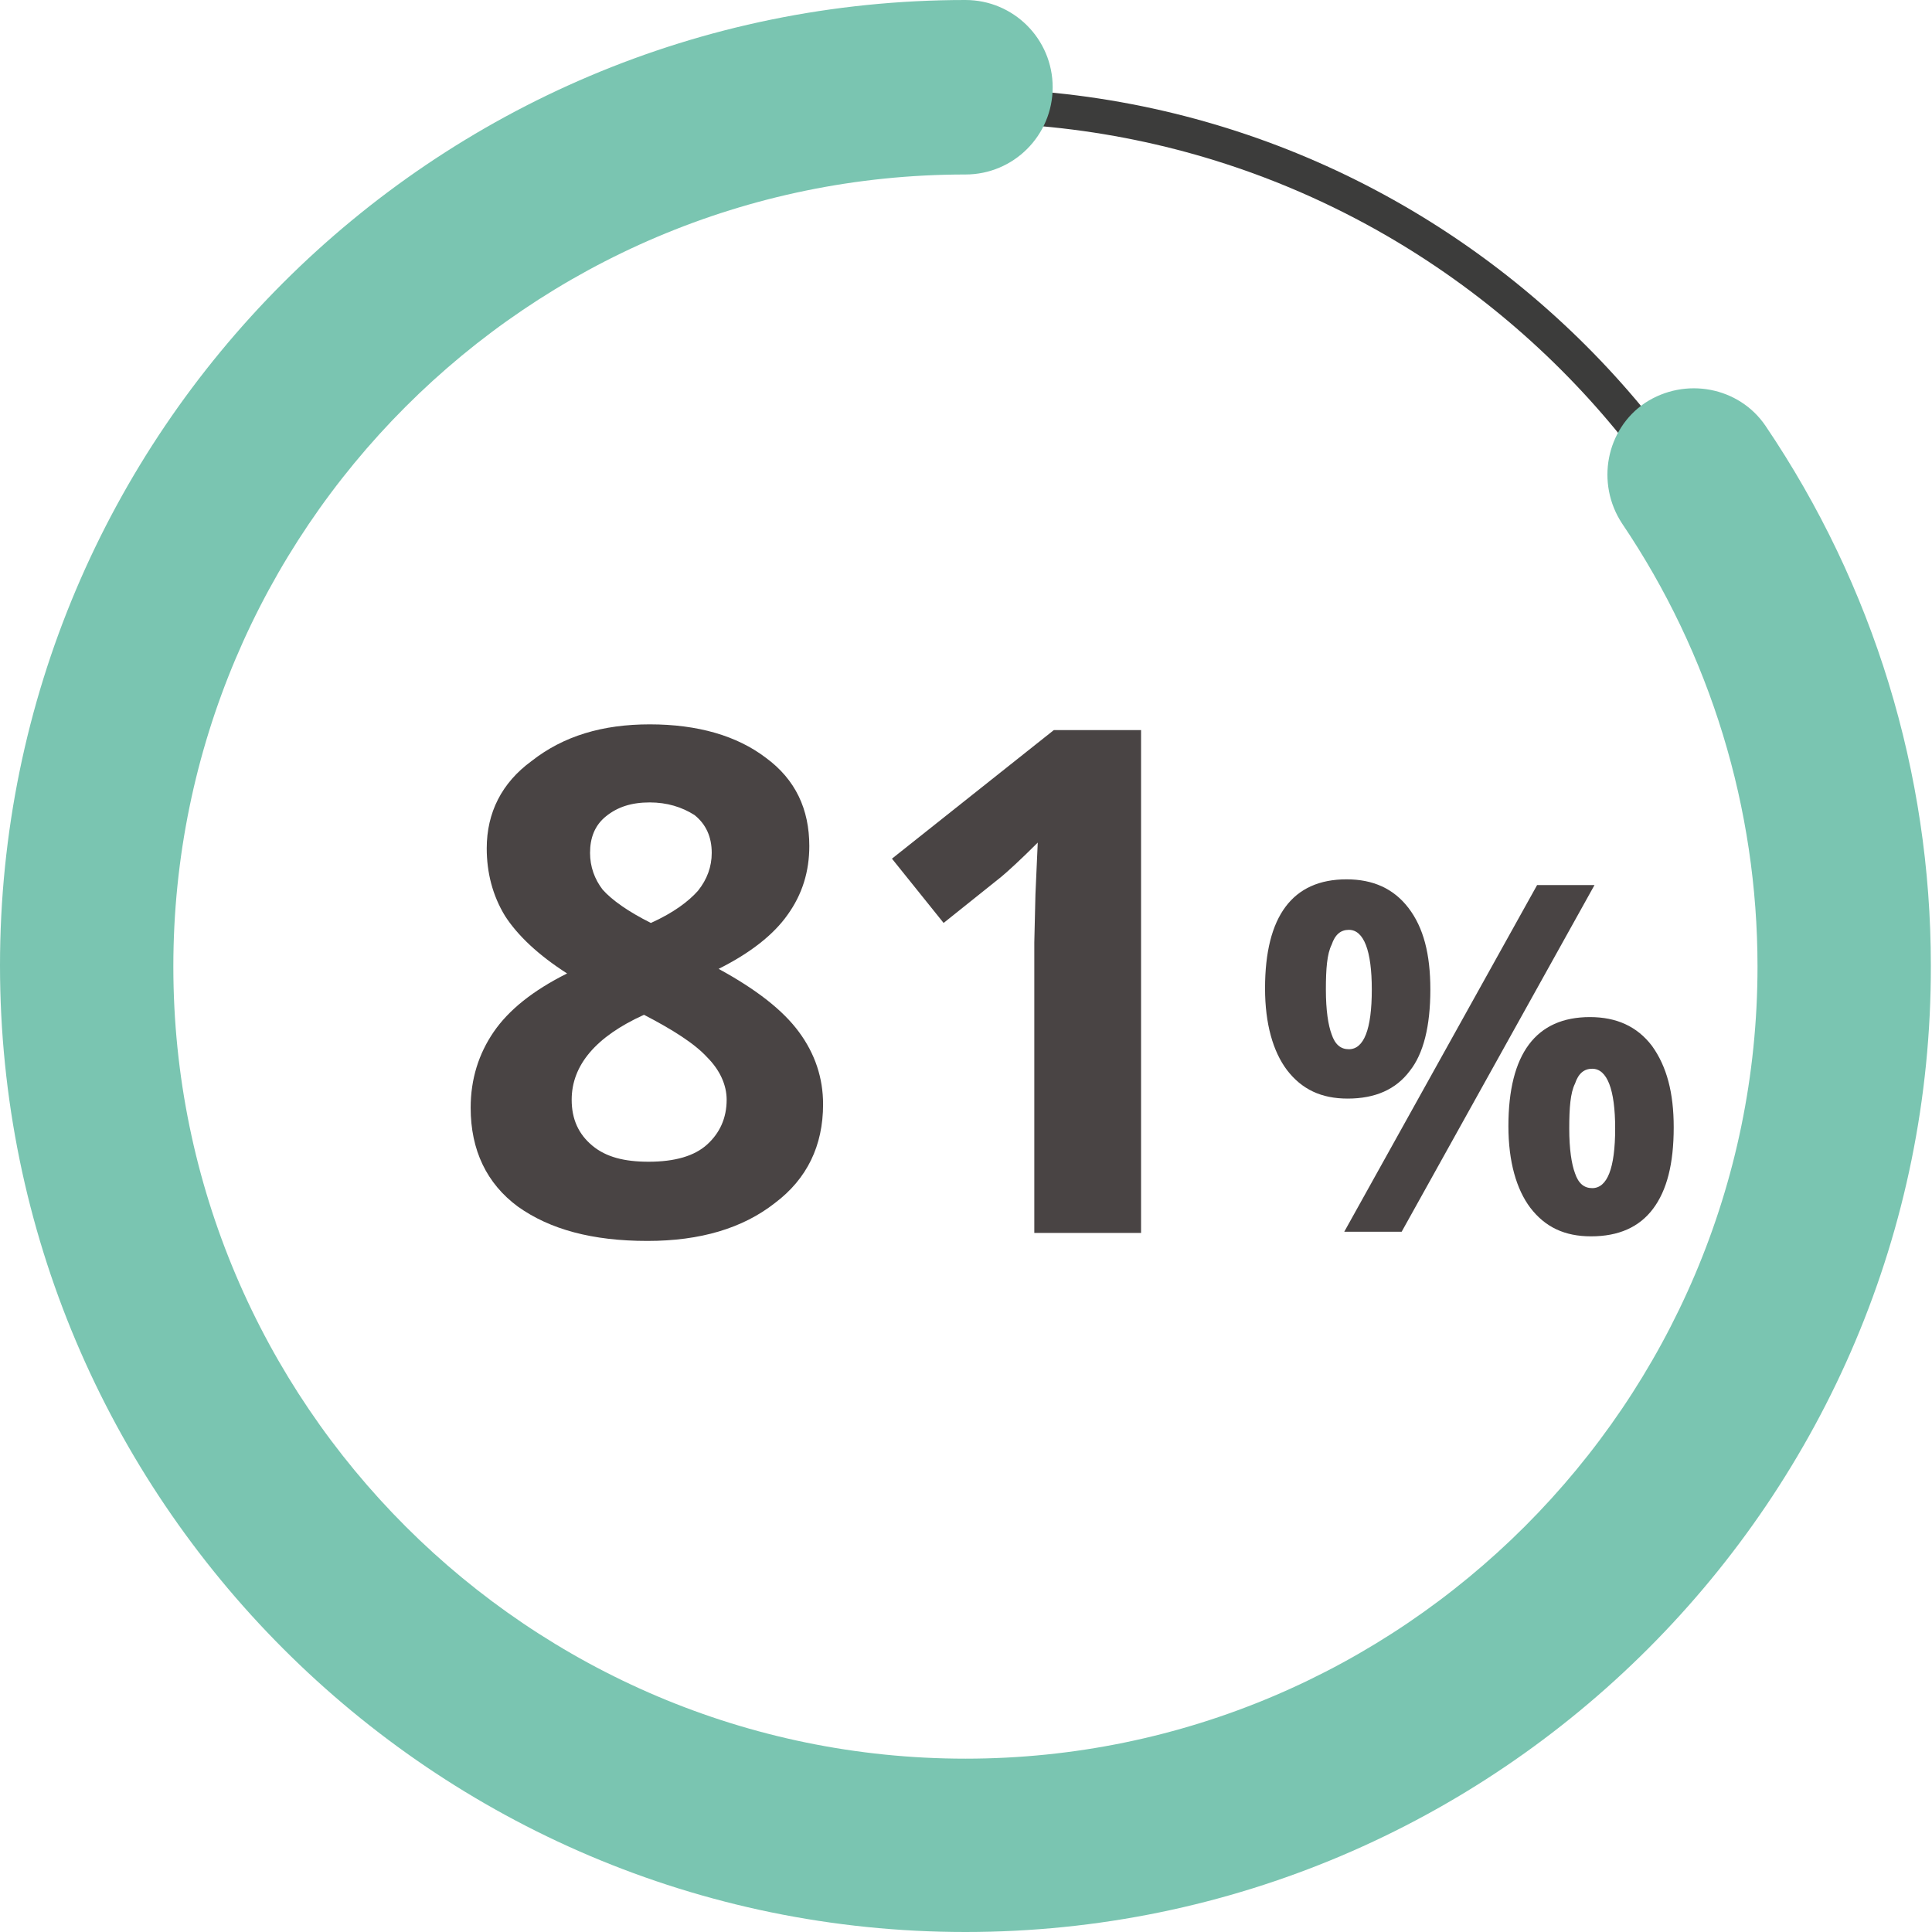
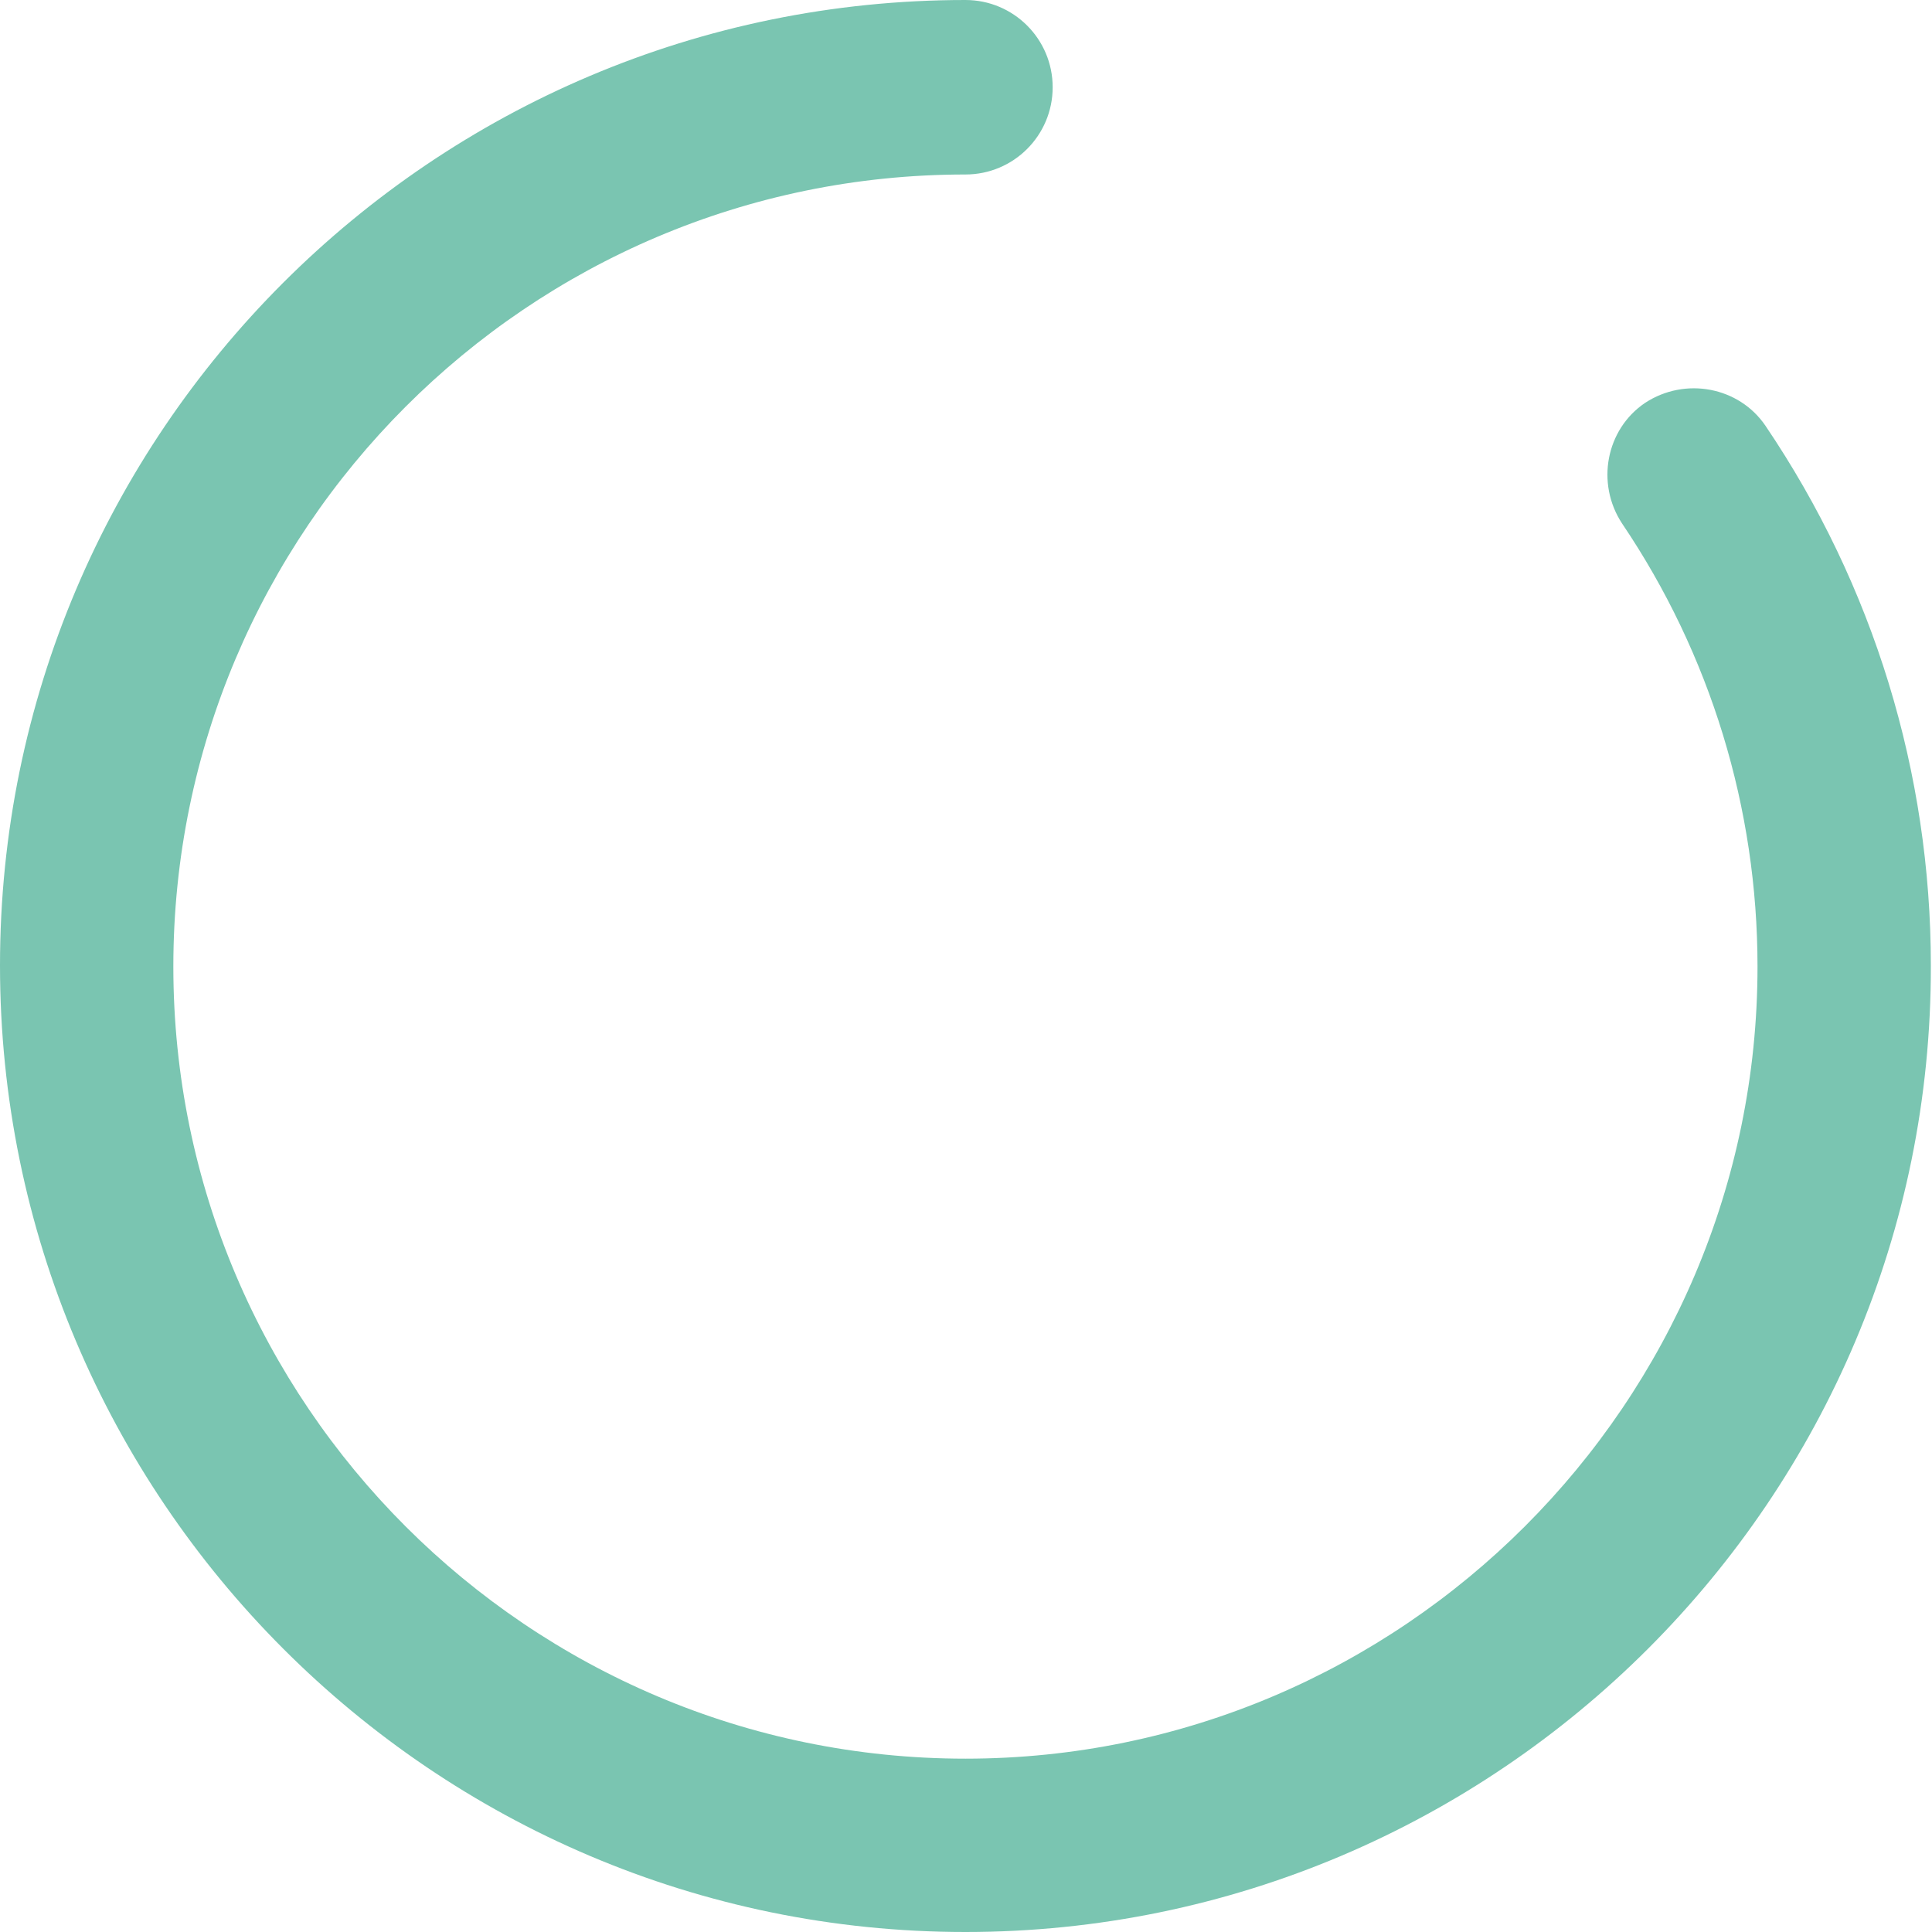
<svg xmlns="http://www.w3.org/2000/svg" version="1.1" id="Layer_1" x="0px" y="0px" viewBox="0 0 168.3 168.3" style="enable-background:new 0 0 168.3 168.3;" xml:space="preserve">
  <style type="text/css">
	.st0{fill:#FCFCFD;}
	.st1{fill:#E5143C;}
	.st2{opacity:0.5;fill:#E93F67;}
	.st3{opacity:0.5;fill:#E5173D;}
	.st4{fill:#B9B5B7;}
	.st5{fill:none;stroke:#7BCCE9;stroke-width:2;stroke-miterlimit:10;}
	.st6{fill:#43AAC3;}
	.st7{fill:#3C3C3B;}
	.st8{fill:#7BCCE9;}
	.st9{fill:none;stroke:#7BCCE9;stroke-miterlimit:10;}
	.st10{fill:#E51D3D;}
	.st11{clip-path:url(#SVGID_10_);fill:#345159;}
	.st12{fill:#979290;}
	.st13{clip-path:url(#SVGID_12_);fill:url(#SVGID_13_);}
	.st14{fill:#6A4E39;}
	.st15{fill:#3D5F6C;}
	.st16{fill:#E8C3B1;}
	.st17{fill:#D6B4A4;}
	.st18{fill:#191714;}
	.st19{fill:#F9D4BD;}
	.st20{fill:#FBFCFD;}
	.st21{opacity:0.72;fill:#494445;}
	.st22{clip-path:url(#SVGID_15_);}
	.st23{fill:#5A4A3C;}
	.st24{opacity:0.2;fill:#E0DFDF;}
	.st25{fill:#7E8B9E;}
	.st26{fill:#B22641;}
	.st27{fill:#CE4E64;}
	.st28{fill:#C73E58;}
	.st29{fill:#444C56;}
	.st30{fill:#527379;}
	.st31{opacity:0.7;fill:#527379;}
	.st32{fill:none;stroke:#C73E58;stroke-width:11.236;stroke-miterlimit:10;}
	.st33{fill:none;stroke:#FFFFFF;stroke-width:2;stroke-miterlimit:10;}
	.st34{fill:#CACDD6;}
	.st35{fill:#ECF1F2;}
	.st36{fill:#9D9997;}
	.st37{fill:#E5134F;}
	.st38{opacity:0.3;fill:#736F6D;}
	.st39{fill:#85807F;}
	.st40{fill:#494445;}
	.st41{fill:none;stroke:#494445;stroke-width:3;stroke-miterlimit:10;}
	.st42{fill:none;stroke:#494445;stroke-width:3;stroke-miterlimit:10;stroke-dasharray:8.057,8.057;}
	.st43{fill:none;stroke:#494445;stroke-width:3;stroke-miterlimit:10;stroke-dasharray:7.601,7.601;}
	.st44{fill:none;stroke:#494445;stroke-width:3;stroke-miterlimit:10;stroke-dasharray:8.052,8.052;}
	.st45{fill:none;stroke:#494445;stroke-width:3;stroke-miterlimit:10;stroke-dasharray:8.813,8.813;}
	.st46{fill:#4792CD;}
	.st47{fill:#206FA7;}
	.st48{fill:#77A6D8;}
	.st49{fill:#135688;}
	.st50{fill:#9ABEE6;}
	.st51{fill:#FFFFFF;}
	.st52{fill:#2A4E7E;}
	.st53{fill:#FFFBF2;}
	.st54{fill:#BFE1EB;}
	.st55{fill:#AED9E6;}
	.st56{fill:#D7ECF5;}
	.st57{fill:#B2AFB1;}
	.st58{fill:#F7F7F8;}
	.st59{fill:none;stroke:#9B9A9B;stroke-width:3;stroke-miterlimit:10;}
	.st60{fill:#9B9A9B;}
	.st61{clip-path:url(#SVGID_17_);}
	.st62{fill:url(#SVGID_18_);}
	.st63{fill:#675359;}
	.st64{fill:#897E7F;}
	.st65{fill:#C5E7F9;}
	.st66{clip-path:url(#SVGID_20_);}
	.st67{fill:#D9D9DA;}
	.st68{opacity:0.4;fill:#E5134F;}
	.st69{opacity:0.2;fill:#EFEFF1;}
	.st70{fill:url(#SVGID_21_);}
	.st71{fill:none;stroke:#807B6F;stroke-width:2;stroke-miterlimit:10;stroke-dasharray:6;}
	.st72{fill:#F8DE73;}
	.st73{fill:#DEB600;}
	.st74{opacity:0.7;fill:#675359;}
	.st75{fill:none;stroke:#FFFFFF;stroke-width:2.377;stroke-miterlimit:10;}
	.st76{fill:#E51A3D;}
	.st77{fill:#E76E8A;}
	.st78{opacity:0.7;fill:none;stroke:#675359;stroke-width:2;stroke-linecap:round;stroke-miterlimit:10;}
	.st79{clip-path:url(#SVGID_23_);fill:url(#SVGID_24_);}
	.st80{clip-path:url(#SVGID_26_);fill:url(#SVGID_27_);}
	.st81{fill:#FAFBFB;}
	.st82{fill:#9B9694;}
	.st83{fill:#D7D6D4;}
	.st84{clip-path:url(#SVGID_29_);fill:url(#SVGID_30_);}
	.st85{clip-path:url(#SVGID_32_);fill:url(#SVGID_33_);}
	.st86{filter:url(#Adobe_OpacityMaskFilter);}
	.st87{clip-path:url(#SVGID_35_);fill:url(#SVGID_37_);}
	.st88{clip-path:url(#SVGID_35_);mask:url(#SVGID_36_);fill:url(#SVGID_38_);}
	.st89{fill:#BDBABA;}
	.st90{clip-path:url(#SVGID_40_);fill:#FFFFFF;}
	.st91{clip-path:url(#SVGID_40_);fill:#D4D3D2;}
	.st92{clip-path:url(#SVGID_40_);fill:none;stroke:#FFFFFF;stroke-width:4.500000e-02;stroke-miterlimit:10;}
	.st93{clip-path:url(#SVGID_40_);fill:#CA9D6B;}
	.st94{clip-path:url(#SVGID_40_);fill:#B78A63;}
	.st95{clip-path:url(#SVGID_40_);fill:#7A7475;}
	.st96{clip-path:url(#SVGID_40_);fill:#F0C5B5;}
	.st97{clip-path:url(#SVGID_40_);fill:#DDB2A2;}
	.st98{clip-path:url(#SVGID_40_);fill:#625E5E;}
	.st99{clip-path:url(#SVGID_40_);fill:#F5D5C6;}
	.st100{clip-path:url(#SVGID_40_);fill:#3D3938;}
	.st101{clip-path:url(#SVGID_40_);fill:#2C2826;}
	.st102{clip-path:url(#SVGID_40_);fill:#FDE4D7;}
	.st103{opacity:0.7;clip-path:url(#SVGID_40_);}
	.st104{clip-path:url(#SVGID_42_);}
	.st105{clip-path:url(#SVGID_44_);fill:#DDB2A2;}
	.st106{clip-path:url(#SVGID_40_);fill:#55351D;}
	.st107{clip-path:url(#SVGID_40_);fill:#E0DFDF;}
	.st108{clip-path:url(#SVGID_46_);}
	.st109{clip-path:url(#SVGID_48_);fill:#DDB2A2;}
	.st110{clip-path:url(#SVGID_50_);fill:url(#SVGID_51_);}
	.st111{clip-path:url(#SVGID_53_);fill:url(#SVGID_54_);}
	.st112{clip-path:url(#SVGID_56_);fill:#7BC5B2;}
	.st113{clip-path:url(#SVGID_56_);fill:#FAFBFC;}
	.st114{clip-path:url(#SVGID_56_);fill:none;stroke:#FFFFFF;stroke-width:0.556;stroke-miterlimit:10;}
	.st115{clip-path:url(#SVGID_56_);fill:none;stroke:#FFFFFF;stroke-width:6.200000e-02;stroke-miterlimit:10;}
	.st116{clip-path:url(#SVGID_56_);fill:#F2F2F7;}
	.st117{clip-path:url(#SVGID_56_);fill:#CFCACE;}
	.st118{clip-path:url(#SVGID_56_);fill:#A49D9A;}
	.st119{opacity:0.33;clip-path:url(#SVGID_56_);}
	.st120{clip-path:url(#SVGID_58_);}
	.st121{clip-path:url(#SVGID_60_);fill:#CFCACE;}
	.st122{clip-path:url(#SVGID_56_);fill:#87CEF3;}
	.st123{clip-path:url(#SVGID_56_);fill:#EFEEEE;}
	.st124{clip-path:url(#SVGID_56_);fill:#19A2DB;}
	.st125{clip-path:url(#SVGID_56_);fill:#22568E;}
	.st126{clip-path:url(#SVGID_56_);}
	.st127{clip-path:url(#SVGID_62_);}
	.st128{clip-path:url(#SVGID_64_);fill:#09AC8C;}
	.st129{clip-path:url(#SVGID_56_);fill:#9B9694;}
	.st130{clip-path:url(#SVGID_56_);fill:#D1CDCC;}
	.st131{clip-path:url(#SVGID_56_);fill:#E8E7E6;}
	.st132{clip-path:url(#SVGID_56_);fill:#FFFFFF;}
	.st133{clip-path:url(#SVGID_66_);fill:url(#SVGID_67_);}
	.st134{fill:#469EB6;}
	.st135{clip-path:url(#SVGID_69_);fill:#5B4018;}
	.st136{clip-path:url(#SVGID_69_);fill:#1C2120;}
	.st137{clip-path:url(#SVGID_71_);fill:url(#SVGID_72_);}
	.st138{fill:none;stroke:#3D3D3A;stroke-width:6.400000e-02;stroke-miterlimit:10;}
	.st139{clip-path:url(#SVGID_74_);fill:#20292A;}
	.st140{clip-path:url(#SVGID_74_);fill:#1C2120;}
	
		.st141{clip-path:url(#SVGID_74_);fill:none;stroke:#716B75;stroke-width:0.139;stroke-linecap:round;stroke-linejoin:round;stroke-miterlimit:10;}
	.st142{clip-path:url(#SVGID_74_);fill:#F5D5C6;}
	.st143{clip-path:url(#SVGID_76_);fill:url(#SVGID_77_);}
	.st144{fill:#251D17;}
	.st145{clip-path:url(#SVGID_79_);fill:url(#SVGID_80_);}
	.st146{clip-path:url(#SVGID_82_);fill:url(#SVGID_83_);}
	.st147{clip-path:url(#SVGID_85_);fill:url(#SVGID_86_);}
	.st148{fill:#3A2819;}
	.st149{fill:#CA933A;}
	.st150{clip-path:url(#SVGID_88_);fill:#F5D5C6;}
	.st151{clip-path:url(#SVGID_90_);fill:url(#SVGID_91_);}
	.st152{clip-path:url(#SVGID_93_);fill:#3D5F6C;}
	.st153{clip-path:url(#SVGID_93_);fill:#C1D7EA;}
	.st154{clip-path:url(#SVGID_93_);fill:#28373C;}
	.st155{clip-path:url(#SVGID_93_);fill:#FFFFFF;}
	.st156{clip-path:url(#SVGID_93_);fill:#F0C5B5;}
	.st157{clip-path:url(#SVGID_93_);fill:#DDB2A2;}
	.st158{clip-path:url(#SVGID_93_);fill:#F5D5C6;}
	.st159{opacity:0.7;clip-path:url(#SVGID_93_);}
	.st160{clip-path:url(#SVGID_95_);}
	.st161{clip-path:url(#SVGID_97_);fill:#DDB2A2;}
	.st162{clip-path:url(#SVGID_93_);fill:#968172;}
	.st163{clip-path:url(#SVGID_93_);fill:#B18D54;}
	.st164{clip-path:url(#SVGID_99_);fill:url(#SVGID_100_);}
	.st165{clip-path:url(#SVGID_102_);fill:#B18D54;}
	.st166{clip-path:url(#SVGID_104_);fill:url(#SVGID_105_);}
	.st167{fill:#E4E1E4;}
	.st168{clip-path:url(#SVGID_107_);fill:url(#SVGID_108_);}
	.st169{fill:#28373C;}
	.st170{clip-path:url(#SVGID_110_);fill:#28373C;}
	.st171{clip-path:url(#SVGID_110_);fill:#F5D5C6;}
	.st172{clip-path:url(#SVGID_110_);fill:#4B433D;}
	.st173{clip-path:url(#SVGID_110_);fill:#292A35;}
	.st174{clip-path:url(#SVGID_110_);fill:#4D3E34;}
	.st175{clip-path:url(#SVGID_110_);fill:#3A4757;}
	.st176{clip-path:url(#SVGID_110_);fill:#EDE0CF;}
	.st177{clip-path:url(#SVGID_110_);fill:#F2ECE3;}
	.st178{clip-path:url(#SVGID_110_);fill:#5E463B;}
	.st179{clip-path:url(#SVGID_112_);fill:url(#SVGID_113_);}
	.st180{clip-path:url(#SVGID_115_);fill:url(#SVGID_116_);}
	.st181{clip-path:url(#SVGID_118_);fill:#B5B2B1;}
	.st182{clip-path:url(#SVGID_118_);fill:#F8F8F9;}
	.st183{clip-path:url(#SVGID_120_);fill:url(#SVGID_121_);}
	.st184{fill:#204072;}
	.st185{fill:#EFEEEE;}
	.st186{fill:#22568E;}
	.st187{clip-path:url(#SVGID_123_);}
	.st188{clip-path:url(#SVGID_125_);fill:#204072;}
	.st189{clip-path:url(#SVGID_123_);fill:#F8F8F9;}
	.st190{clip-path:url(#SVGID_127_);fill:url(#SVGID_128_);}
	.st191{fill:#7BC5B2;}
	.st192{clip-path:url(#SVGID_130_);}
	.st193{clip-path:url(#SVGID_132_);fill:#204072;}
	.st194{clip-path:url(#SVGID_134_);fill:#204072;}
	.st195{clip-path:url(#SVGID_136_);fill:url(#SVGID_137_);}
	.st196{clip-path:url(#SVGID_139_);fill:url(#SVGID_140_);}
	.st197{clip-path:url(#SVGID_142_);fill:#7BCCE9;}
	.st198{clip-path:url(#SVGID_142_);fill:#FAFBFB;}
	.st199{clip-path:url(#SVGID_142_);fill:#F8F8F9;}
	.st200{clip-path:url(#SVGID_142_);fill:#4B4846;}
	.st201{clip-path:url(#SVGID_142_);fill:#F5F4F5;}
	.st202{clip-path:url(#SVGID_142_);fill:#87CEF3;}
	.st203{clip-path:url(#SVGID_142_);fill:#C6C3C3;}
	.st204{clip-path:url(#SVGID_142_);}
	.st205{clip-path:url(#SVGID_144_);}
	.st206{clip-path:url(#SVGID_146_);fill:#DCDBDB;}
	.st207{clip-path:url(#SVGID_142_);fill:none;stroke:#D7D5D5;stroke-width:7.500000e-02;stroke-miterlimit:10;}
	.st208{clip-path:url(#SVGID_142_);fill:#D7D5D5;}
	.st209{clip-path:url(#SVGID_142_);fill:#19A2DB;}
	.st210{clip-path:url(#SVGID_142_);fill:#C4C1C2;}
	.st211{clip-path:url(#SVGID_142_);fill:#7C7977;}
	.st212{filter:url(#Adobe_OpacityMaskFilter_1_);}
	.st213{clip-path:url(#SVGID_148_);fill:url(#SVGID_150_);}
	.st214{clip-path:url(#SVGID_148_);mask:url(#SVGID_149_);fill:url(#SVGID_151_);}
	.st215{clip-path:url(#SVGID_153_);fill:url(#SVGID_154_);}
	.st216{clip-path:url(#SVGID_156_);fill:#FAFBFB;}
	.st217{clip-path:url(#SVGID_158_);fill:url(#SVGID_159_);}
	.st218{clip-path:url(#SVGID_161_);fill:url(#SVGID_162_);}
	.st219{clip-path:url(#SVGID_164_);fill:url(#SVGID_165_);}
	.st220{clip-path:url(#SVGID_167_);fill:#FFFFFF;}
	.st221{clip-path:url(#SVGID_167_);fill:#FAFBFB;}
	.st222{clip-path:url(#SVGID_169_);fill:url(#SVGID_170_);}
	.st223{clip-path:url(#SVGID_172_);fill:#FAFBFB;}
	.st224{clip-path:url(#SVGID_174_);fill:url(#SVGID_175_);}
	.st225{clip-path:url(#SVGID_177_);fill:url(#SVGID_178_);}
	.st226{clip-path:url(#SVGID_180_);fill:url(#SVGID_181_);}
	.st227{clip-path:url(#SVGID_183_);fill:#FFFFFF;}
	.st228{clip-path:url(#SVGID_183_);fill:#FAFBFB;}
	.st229{clip-path:url(#SVGID_183_);fill:#F2F2F3;}
	.st230{clip-path:url(#SVGID_185_);fill:url(#SVGID_186_);}
	.st231{clip-path:url(#SVGID_188_);fill:#5E5A57;}
	.st232{clip-path:url(#SVGID_190_);fill:url(#SVGID_191_);}
	.st233{clip-path:url(#SVGID_193_);fill:#F8F8FA;}
	.st234{clip-path:url(#SVGID_193_);fill:#7BCCE9;}
	.st235{clip-path:url(#SVGID_193_);fill:#469EB6;}
	.st236{opacity:0.46;clip-path:url(#SVGID_193_);}
	.st237{clip-path:url(#SVGID_195_);}
	.st238{filter:url(#Adobe_OpacityMaskFilter_2_);}
	.st239{clip-path:url(#SVGID_197_);fill:url(#SVGID_199_);}
	.st240{clip-path:url(#SVGID_197_);mask:url(#SVGID_198_);fill:url(#SVGID_200_);}
	.st241{clip-path:url(#SVGID_202_);}
	.st242{filter:url(#Adobe_OpacityMaskFilter_3_);}
	.st243{clip-path:url(#SVGID_204_);fill:url(#SVGID_206_);}
	.st244{clip-path:url(#SVGID_204_);mask:url(#SVGID_205_);fill:url(#SVGID_207_);}
	.st245{clip-path:url(#SVGID_209_);}
	.st246{filter:url(#Adobe_OpacityMaskFilter_4_);}
	.st247{clip-path:url(#SVGID_211_);}
	.st248{clip-path:url(#SVGID_214_);fill:url(#SVGID_215_);}
	.st249{clip-path:url(#SVGID_211_);mask:url(#SVGID_212_);fill:url(#SVGID_216_);}
	.st250{clip-path:url(#SVGID_193_);fill:#B9B6B6;}
	.st251{clip-path:url(#SVGID_193_);fill:#F5F4F5;}
	.st252{clip-path:url(#SVGID_193_);fill:#E8E7E6;}
	.st253{filter:url(#Adobe_OpacityMaskFilter_5_);}
	.st254{clip-path:url(#SVGID_218_);fill:url(#SVGID_220_);}
	.st255{clip-path:url(#SVGID_218_);mask:url(#SVGID_219_);fill:url(#SVGID_221_);}
	.st256{clip-path:url(#SVGID_223_);fill:url(#SVGID_224_);}
	.st257{clip-path:url(#SVGID_226_);fill:url(#SVGID_227_);}
	.st258{clip-path:url(#SVGID_229_);fill:url(#SVGID_230_);}
	.st259{filter:url(#Adobe_OpacityMaskFilter_6_);}
	.st260{clip-path:url(#SVGID_232_);fill:url(#SVGID_234_);}
	.st261{clip-path:url(#SVGID_232_);mask:url(#SVGID_233_);fill:url(#SVGID_235_);}
	.st262{clip-path:url(#SVGID_237_);fill:url(#SVGID_238_);}
	.st263{clip-path:url(#SVGID_240_);fill:url(#SVGID_241_);}
	.st264{clip-path:url(#SVGID_243_);fill:url(#SVGID_244_);}
	.st265{fill:#B9B6B6;}
	.st266{fill:#F5F4F5;}
	.st267{fill:#E8E7E6;}
	.st268{filter:url(#Adobe_OpacityMaskFilter_7_);}
	.st269{clip-path:url(#SVGID_246_);fill:url(#SVGID_248_);}
	.st270{clip-path:url(#SVGID_246_);mask:url(#SVGID_247_);fill:url(#SVGID_249_);}
	.st271{clip-path:url(#SVGID_251_);fill:url(#SVGID_252_);}
	.st272{clip-path:url(#SVGID_254_);fill:url(#SVGID_255_);}
	.st273{clip-path:url(#SVGID_257_);fill:url(#SVGID_258_);}
	.st274{opacity:0.46;clip-path:url(#SVGID_260_);}
	.st275{clip-path:url(#SVGID_262_);}
	.st276{filter:url(#Adobe_OpacityMaskFilter_8_);}
	.st277{clip-path:url(#SVGID_264_);fill:url(#SVGID_266_);}
	.st278{clip-path:url(#SVGID_264_);mask:url(#SVGID_265_);fill:url(#SVGID_267_);}
	.st279{clip-path:url(#SVGID_269_);}
	.st280{filter:url(#Adobe_OpacityMaskFilter_9_);}
	.st281{clip-path:url(#SVGID_271_);fill:url(#SVGID_273_);}
	.st282{clip-path:url(#SVGID_271_);mask:url(#SVGID_272_);fill:url(#SVGID_274_);}
	.st283{clip-path:url(#SVGID_276_);}
	.st284{filter:url(#Adobe_OpacityMaskFilter_10_);}
	.st285{clip-path:url(#SVGID_278_);}
	.st286{clip-path:url(#SVGID_281_);fill:url(#SVGID_282_);}
	.st287{clip-path:url(#SVGID_278_);mask:url(#SVGID_279_);fill:url(#SVGID_283_);}
	.st288{filter:url(#Adobe_OpacityMaskFilter_11_);}
	.st289{clip-path:url(#SVGID_285_);fill:url(#SVGID_287_);}
	.st290{clip-path:url(#SVGID_285_);mask:url(#SVGID_286_);fill:url(#SVGID_288_);}
	.st291{clip-path:url(#SVGID_290_);fill:url(#SVGID_291_);}
	.st292{clip-path:url(#SVGID_293_);fill:url(#SVGID_294_);}
	.st293{clip-path:url(#SVGID_296_);fill:url(#SVGID_297_);}
	.st294{filter:url(#Adobe_OpacityMaskFilter_12_);}
	.st295{clip-path:url(#SVGID_299_);fill:url(#SVGID_301_);}
	.st296{clip-path:url(#SVGID_299_);mask:url(#SVGID_300_);fill:url(#SVGID_302_);}
	.st297{clip-path:url(#SVGID_304_);fill:url(#SVGID_305_);}
	.st298{clip-path:url(#SVGID_307_);fill:url(#SVGID_308_);}
	.st299{clip-path:url(#SVGID_310_);fill:url(#SVGID_311_);}
	.st300{filter:url(#Adobe_OpacityMaskFilter_13_);}
	.st301{clip-path:url(#SVGID_313_);fill:url(#SVGID_315_);}
	.st302{clip-path:url(#SVGID_313_);mask:url(#SVGID_314_);fill:url(#SVGID_316_);}
	.st303{clip-path:url(#SVGID_318_);fill:url(#SVGID_319_);}
	.st304{clip-path:url(#SVGID_321_);fill:url(#SVGID_322_);}
	.st305{clip-path:url(#SVGID_324_);fill:url(#SVGID_325_);}
	.st306{opacity:0.46;clip-path:url(#SVGID_327_);}
	.st307{clip-path:url(#SVGID_329_);}
	.st308{filter:url(#Adobe_OpacityMaskFilter_14_);}
	.st309{clip-path:url(#SVGID_331_);fill:url(#SVGID_333_);}
	.st310{clip-path:url(#SVGID_331_);mask:url(#SVGID_332_);fill:url(#SVGID_334_);}
	.st311{clip-path:url(#SVGID_336_);}
	.st312{filter:url(#Adobe_OpacityMaskFilter_15_);}
	.st313{clip-path:url(#SVGID_338_);fill:url(#SVGID_340_);}
	.st314{clip-path:url(#SVGID_338_);mask:url(#SVGID_339_);fill:url(#SVGID_341_);}
	.st315{clip-path:url(#SVGID_343_);}
	.st316{filter:url(#Adobe_OpacityMaskFilter_16_);}
	.st317{clip-path:url(#SVGID_345_);}
	.st318{clip-path:url(#SVGID_348_);fill:url(#SVGID_349_);}
	.st319{clip-path:url(#SVGID_345_);mask:url(#SVGID_346_);fill:url(#SVGID_350_);}
	.st320{filter:url(#Adobe_OpacityMaskFilter_17_);}
	.st321{clip-path:url(#SVGID_352_);fill:url(#SVGID_354_);}
	.st322{clip-path:url(#SVGID_352_);mask:url(#SVGID_353_);fill:url(#SVGID_355_);}
	.st323{clip-path:url(#SVGID_357_);fill:url(#SVGID_358_);}
	.st324{clip-path:url(#SVGID_360_);fill:url(#SVGID_361_);}
	.st325{clip-path:url(#SVGID_363_);fill:url(#SVGID_364_);}
	.st326{filter:url(#Adobe_OpacityMaskFilter_18_);}
	.st327{clip-path:url(#SVGID_366_);fill:url(#SVGID_368_);}
	.st328{clip-path:url(#SVGID_366_);mask:url(#SVGID_367_);fill:url(#SVGID_369_);}
	.st329{clip-path:url(#SVGID_371_);fill:url(#SVGID_372_);}
	.st330{clip-path:url(#SVGID_374_);fill:url(#SVGID_375_);}
	.st331{clip-path:url(#SVGID_377_);fill:url(#SVGID_378_);}
	.st332{filter:url(#Adobe_OpacityMaskFilter_19_);}
	.st333{clip-path:url(#SVGID_380_);fill:url(#SVGID_382_);}
	.st334{clip-path:url(#SVGID_380_);mask:url(#SVGID_381_);fill:url(#SVGID_383_);}
	.st335{clip-path:url(#SVGID_385_);fill:url(#SVGID_386_);}
	.st336{clip-path:url(#SVGID_388_);fill:url(#SVGID_389_);}
	.st337{clip-path:url(#SVGID_391_);fill:url(#SVGID_392_);}
	.st338{opacity:0.46;clip-path:url(#SVGID_394_);}
	.st339{clip-path:url(#SVGID_396_);}
	.st340{filter:url(#Adobe_OpacityMaskFilter_20_);}
	.st341{clip-path:url(#SVGID_398_);fill:url(#SVGID_400_);}
	.st342{clip-path:url(#SVGID_398_);mask:url(#SVGID_399_);fill:url(#SVGID_401_);}
	.st343{clip-path:url(#SVGID_403_);}
	.st344{filter:url(#Adobe_OpacityMaskFilter_21_);}
	.st345{clip-path:url(#SVGID_405_);fill:url(#SVGID_407_);}
	.st346{clip-path:url(#SVGID_405_);mask:url(#SVGID_406_);fill:url(#SVGID_408_);}
	.st347{clip-path:url(#SVGID_410_);}
	.st348{filter:url(#Adobe_OpacityMaskFilter_22_);}
	.st349{clip-path:url(#SVGID_412_);}
	.st350{clip-path:url(#SVGID_415_);fill:url(#SVGID_416_);}
	.st351{clip-path:url(#SVGID_412_);mask:url(#SVGID_413_);fill:url(#SVGID_417_);}
	.st352{filter:url(#Adobe_OpacityMaskFilter_23_);}
	.st353{clip-path:url(#SVGID_419_);fill:url(#SVGID_421_);}
	.st354{clip-path:url(#SVGID_419_);mask:url(#SVGID_420_);fill:url(#SVGID_422_);}
	.st355{clip-path:url(#SVGID_424_);fill:url(#SVGID_425_);}
	.st356{clip-path:url(#SVGID_427_);fill:url(#SVGID_428_);}
	.st357{clip-path:url(#SVGID_430_);fill:url(#SVGID_431_);}
	.st358{filter:url(#Adobe_OpacityMaskFilter_24_);}
	.st359{clip-path:url(#SVGID_433_);fill:url(#SVGID_435_);}
	.st360{clip-path:url(#SVGID_433_);mask:url(#SVGID_434_);fill:url(#SVGID_436_);}
	.st361{clip-path:url(#SVGID_438_);fill:url(#SVGID_439_);}
	.st362{clip-path:url(#SVGID_441_);fill:url(#SVGID_442_);}
	.st363{clip-path:url(#SVGID_444_);fill:url(#SVGID_445_);}
	.st364{filter:url(#Adobe_OpacityMaskFilter_25_);}
	.st365{clip-path:url(#SVGID_447_);fill:url(#SVGID_449_);}
	.st366{clip-path:url(#SVGID_447_);mask:url(#SVGID_448_);fill:url(#SVGID_450_);}
	.st367{clip-path:url(#SVGID_452_);fill:url(#SVGID_453_);}
	.st368{clip-path:url(#SVGID_455_);fill:url(#SVGID_456_);}
	.st369{clip-path:url(#SVGID_458_);fill:url(#SVGID_459_);}
	.st370{clip-path:url(#SVGID_461_);fill:#979290;}
	.st371{clip-path:url(#SVGID_461_);fill:#222728;}
	.st372{clip-path:url(#SVGID_461_);fill:#29343B;}
	.st373{clip-path:url(#SVGID_461_);fill:#E8C3B1;}
	.st374{clip-path:url(#SVGID_463_);fill:url(#SVGID_464_);}
	.st375{clip-path:url(#SVGID_466_);fill:#D8B7A9;}
	.st376{clip-path:url(#SVGID_466_);fill:#F9D4BD;}
	.st377{clip-path:url(#SVGID_466_);fill:#3B5666;}
	.st378{clip-path:url(#SVGID_468_);fill:url(#SVGID_469_);}
	.st379{clip-path:url(#SVGID_471_);fill:#6A4E39;}
	.st380{clip-path:url(#SVGID_471_);fill:#F9D4BD;}
	.st381{clip-path:url(#SVGID_471_);fill:#3D5F6C;}
	.st382{clip-path:url(#SVGID_471_);fill:#E8C3B1;}
	.st383{clip-path:url(#SVGID_471_);fill:#D6B4A4;}
	.st384{clip-path:url(#SVGID_471_);fill:#191714;}
	.st385{clip-path:url(#SVGID_471_);fill:#FBFCFD;}
	.st386{clip-path:url(#SVGID_471_);fill:#B1BBBE;}
	.st387{filter:url(#Adobe_OpacityMaskFilter_26_);}
	.st388{clip-path:url(#SVGID_473_);fill:url(#SVGID_475_);}
	.st389{clip-path:url(#SVGID_473_);mask:url(#SVGID_474_);fill:url(#SVGID_476_);}
	.st390{clip-path:url(#SVGID_478_);fill:url(#SVGID_479_);}
	.st391{clip-path:url(#SVGID_481_);fill:url(#SVGID_482_);}
	.st392{clip-path:url(#SVGID_484_);fill:#7BCCE9;}
	.st393{filter:url(#Adobe_OpacityMaskFilter_27_);}
	.st394{clip-path:url(#SVGID_486_);fill:url(#SVGID_488_);}
	.st395{clip-path:url(#SVGID_486_);mask:url(#SVGID_487_);fill:url(#SVGID_489_);}
	.st396{filter:url(#Adobe_OpacityMaskFilter_28_);}
	.st397{clip-path:url(#SVGID_491_);fill:url(#SVGID_493_);}
	.st398{clip-path:url(#SVGID_491_);mask:url(#SVGID_492_);fill:url(#SVGID_494_);}
	.st399{clip-path:url(#SVGID_496_);fill:url(#SVGID_497_);}
	.st400{clip-path:url(#SVGID_499_);fill:#FAFBFB;}
	.st401{clip-path:url(#SVGID_501_);fill:url(#SVGID_502_);}
	.st402{clip-path:url(#SVGID_504_);fill:url(#SVGID_505_);}
	.st403{clip-path:url(#SVGID_507_);fill:url(#SVGID_508_);}
	.st404{clip-path:url(#SVGID_510_);fill:#FFFFFF;}
	.st405{clip-path:url(#SVGID_510_);fill:#FAFBFB;}
	.st406{clip-path:url(#SVGID_510_);fill:#3B5666;}
	.st407{clip-path:url(#SVGID_510_);fill:#F0C5B5;}
	.st408{clip-path:url(#SVGID_512_);fill:url(#SVGID_513_);}
	.st409{clip-path:url(#SVGID_515_);fill:#FAFBFB;}
	.st410{clip-path:url(#SVGID_517_);fill:url(#SVGID_518_);}
	.st411{clip-path:url(#SVGID_520_);fill:url(#SVGID_521_);}
	.st412{clip-path:url(#SVGID_523_);fill:url(#SVGID_524_);}
	.st413{clip-path:url(#SVGID_526_);fill:#3B5666;}
	.st414{clip-path:url(#SVGID_526_);fill:#F0C5B5;}
	.st415{clip-path:url(#SVGID_526_);fill:#F5D5C6;}
	.st416{clip-path:url(#SVGID_526_);fill:#B1AFB1;}
	.st417{clip-path:url(#SVGID_526_);fill:#2A255B;}
	.st418{clip-path:url(#SVGID_526_);fill:#2D3183;}
	.st419{clip-path:url(#SVGID_526_);fill:#F5F8F9;}
	.st420{clip-path:url(#SVGID_526_);fill:#DDB2A2;}
	.st421{clip-path:url(#SVGID_526_);fill:#7E4F25;}
	.st422{clip-path:url(#SVGID_526_);fill:#FFFFFF;}
	.st423{clip-path:url(#SVGID_526_);fill:#FAFBFB;}
	.st424{opacity:0.61;clip-path:url(#SVGID_526_);}
	.st425{clip-path:url(#SVGID_528_);}
	.st426{clip-path:url(#SVGID_530_);fill:#9C9895;}
	.st427{clip-path:url(#SVGID_532_);fill:url(#SVGID_533_);}
	.st428{clip-path:url(#SVGID_535_);fill:url(#SVGID_536_);}
	.st429{clip-path:url(#SVGID_538_);fill:#F2F2F3;}
	.st430{clip-path:url(#SVGID_538_);fill:none;stroke:#F2F2F3;stroke-width:0.338;stroke-linecap:round;stroke-miterlimit:10;}
	.st431{opacity:0.43;clip-path:url(#SVGID_538_);}
	.st432{clip-path:url(#SVGID_540_);}
	.st433{clip-path:url(#SVGID_542_);fill:#FFFFFF;}
	.st434{clip-path:url(#SVGID_542_);fill:none;stroke:#26231E;stroke-width:0.311;stroke-miterlimit:10;}
	.st435{clip-path:url(#SVGID_542_);fill:none;stroke:#F2F2F3;stroke-width:0.311;stroke-miterlimit:10;}
	.st436{clip-path:url(#SVGID_538_);fill:url(#SVGID_543_);}
	.st437{clip-path:url(#SVGID_538_);fill:#FFFFFF;}
	.st438{clip-path:url(#SVGID_538_);fill:#5D5451;}
	.st439{opacity:0.1;clip-path:url(#SVGID_538_);}
	.st440{clip-path:url(#SVGID_545_);}
	.st441{clip-path:url(#SVGID_547_);fill:url(#SVGID_548_);}
	.st442{clip-path:url(#SVGID_550_);}
	.st443{clip-path:url(#SVGID_552_);fill:#E1E9EE;}
	.st444{clip-path:url(#SVGID_538_);fill:#EFEFF0;}
	.st445{clip-path:url(#SVGID_538_);fill:#C9C5C4;}
	.st446{clip-path:url(#SVGID_554_);fill:url(#SVGID_555_);}
	.st447{filter:url(#Adobe_OpacityMaskFilter_29_);}
	.st448{clip-path:url(#SVGID_557_);fill:url(#SVGID_559_);}
	.st449{clip-path:url(#SVGID_557_);mask:url(#SVGID_558_);fill:url(#SVGID_560_);}
	.st450{fill:#FAF9F9;}
	.st451{fill:#CDCBCB;}
	.st452{clip-path:url(#SVGID_562_);fill:#CDCBCB;}
	.st453{clip-path:url(#SVGID_562_);fill:#E7E8E9;}
	.st454{clip-path:url(#SVGID_562_);fill:#F5F4F5;}
	.st455{clip-path:url(#SVGID_562_);}
	.st456{clip-path:url(#SVGID_564_);}
	.st457{clip-path:url(#SVGID_566_);fill:url(#SVGID_567_);}
	.st458{clip-path:url(#SVGID_569_);}
	.st459{clip-path:url(#SVGID_571_);fill:url(#SVGID_572_);}
	.st460{clip-path:url(#SVGID_574_);}
	.st461{clip-path:url(#SVGID_576_);fill:url(#SVGID_577_);}
	.st462{opacity:0.31;clip-path:url(#SVGID_562_);}
	.st463{clip-path:url(#SVGID_579_);}
	.st464{clip-path:url(#SVGID_581_);fill:url(#SVGID_582_);}
	.st465{clip-path:url(#SVGID_584_);}
	.st466{clip-path:url(#SVGID_586_);fill:url(#SVGID_587_);}
	.st467{clip-path:url(#SVGID_589_);}
	.st468{clip-path:url(#SVGID_591_);fill:#63BEE4;}
	.st469{clip-path:url(#SVGID_593_);}
	.st470{clip-path:url(#SVGID_595_);fill:#DF314D;}
	.st471{clip-path:url(#SVGID_562_);fill:#7A6958;}
	.st472{clip-path:url(#SVGID_562_);fill:#1B1F2D;}
	.st473{clip-path:url(#SVGID_562_);fill:#A0956C;}
	.st474{clip-path:url(#SVGID_562_);fill:#807555;}
	.st475{clip-path:url(#SVGID_597_);fill:url(#SVGID_598_);}
	.st476{clip-path:url(#SVGID_600_);fill:#7A6958;}
	.st477{clip-path:url(#SVGID_600_);fill:#1B1F2D;}
	.st478{clip-path:url(#SVGID_600_);fill:#A0956C;}
	.st479{clip-path:url(#SVGID_600_);fill:#807555;}
	.st480{clip-path:url(#SVGID_602_);fill:url(#SVGID_603_);}
	.st481{filter:url(#Adobe_OpacityMaskFilter_30_);}
	.st482{clip-path:url(#SVGID_605_);fill:url(#SVGID_607_);}
	.st483{clip-path:url(#SVGID_605_);mask:url(#SVGID_606_);fill:url(#SVGID_608_);}
	.st484{clip-path:url(#SVGID_610_);fill:url(#SVGID_611_);}
	.st485{clip-path:url(#SVGID_613_);fill:url(#SVGID_614_);}
	.st486{clip-path:url(#SVGID_616_);fill:#7BCCE9;}
	.st487{clip-path:url(#SVGID_616_);fill:#FAFBFB;}
	.st488{clip-path:url(#SVGID_616_);fill:#F8F8F9;}
	.st489{clip-path:url(#SVGID_616_);fill:#4B4846;}
	.st490{clip-path:url(#SVGID_616_);fill:#F5F4F5;}
	.st491{clip-path:url(#SVGID_616_);fill:#22568E;}
	.st492{clip-path:url(#SVGID_616_);fill:#C6C3C3;}
	.st493{clip-path:url(#SVGID_616_);}
	.st494{clip-path:url(#SVGID_618_);}
	.st495{clip-path:url(#SVGID_620_);fill:#DCDBDB;}
	.st496{clip-path:url(#SVGID_616_);fill:none;stroke:#D7D5D5;stroke-width:6.000000e-02;stroke-miterlimit:10;}
	.st497{clip-path:url(#SVGID_616_);fill:#D7D5D5;}
	.st498{clip-path:url(#SVGID_616_);fill:#C4C1C2;}
	.st499{clip-path:url(#SVGID_616_);fill:#7C7977;}
	.st500{clip-path:url(#SVGID_622_);fill:url(#SVGID_623_);}
	.st501{clip-path:url(#SVGID_625_);fill:#FAFBFB;}
	.st502{clip-path:url(#SVGID_627_);fill:url(#SVGID_628_);}
	.st503{clip-path:url(#SVGID_630_);fill:url(#SVGID_631_);}
	.st504{clip-path:url(#SVGID_633_);fill:url(#SVGID_634_);}
	.st505{clip-path:url(#SVGID_636_);fill:#FFFFFF;}
	.st506{clip-path:url(#SVGID_636_);fill:#FAFBFB;}
	.st507{clip-path:url(#SVGID_636_);fill:#C39E72;}
	.st508{clip-path:url(#SVGID_638_);fill:url(#SVGID_639_);}
	.st509{clip-path:url(#SVGID_641_);fill:#563B20;}
	.st510{clip-path:url(#SVGID_643_);fill:url(#SVGID_644_);}
	.st511{clip-path:url(#SVGID_646_);fill:#F5D5C6;}
	.st512{clip-path:url(#SVGID_648_);fill:url(#SVGID_649_);}
	.st513{clip-path:url(#SVGID_651_);fill:#563B20;}
	.st514{clip-path:url(#SVGID_651_);fill:#F5D5C6;}
	.st515{clip-path:url(#SVGID_653_);fill:url(#SVGID_654_);}
	.st516{clip-path:url(#SVGID_656_);fill:url(#SVGID_657_);}
	.st517{clip-path:url(#SVGID_659_);fill:#523E1C;}
	.st518{clip-path:url(#SVGID_659_);fill:#F5D5C6;}
	.st519{clip-path:url(#SVGID_659_);fill:#F8F8F9;}
	.st520{clip-path:url(#SVGID_659_);fill:none;stroke:#3D3D3A;stroke-width:6.600000e-02;stroke-miterlimit:10;}
	.st521{clip-path:url(#SVGID_659_);fill:#302B1E;}
	.st522{clip-path:url(#SVGID_659_);fill:#433C2A;}
	
		.st523{clip-path:url(#SVGID_659_);fill:none;stroke:#716B75;stroke-width:0.143;stroke-linecap:round;stroke-linejoin:round;stroke-miterlimit:10;}
	.st524{clip-path:url(#SVGID_659_);fill:#FFFFFF;}
	.st525{clip-path:url(#SVGID_659_);fill:none;stroke:#F8F8F9;stroke-width:0.1;stroke-miterlimit:10;}
	.st526{clip-path:url(#SVGID_661_);fill:url(#SVGID_662_);}
	.st527{fill:#F8F8F9;}
	.st528{fill:#C1D7EA;}
	.st529{fill:#E9E8E9;}
	.st530{fill:#F0C5B5;}
	.st531{fill:#DDB2A2;}
	.st532{fill:#F5D5C6;}
	.st533{opacity:0.7;}
	.st534{clip-path:url(#SVGID_664_);}
	.st535{clip-path:url(#SVGID_666_);fill:#DDB2A2;}
	.st536{fill:#684729;}
	.st537{fill:#35297F;}
	.st538{filter:url(#Adobe_OpacityMaskFilter_31_);}
	.st539{clip-path:url(#SVGID_668_);fill:url(#SVGID_670_);}
	.st540{clip-path:url(#SVGID_668_);mask:url(#SVGID_669_);fill:url(#SVGID_671_);}
	.st541{filter:url(#Adobe_OpacityMaskFilter_32_);}
	.st542{clip-path:url(#SVGID_673_);fill:url(#SVGID_675_);}
	.st543{clip-path:url(#SVGID_673_);mask:url(#SVGID_674_);fill:url(#SVGID_676_);}
	.st544{fill:#F2F2F3;}
	.st545{fill:#19A2DB;}
	.st546{opacity:0.5;fill:#E51A3D;}
	.st547{fill:#9C9FA0;}
	.st548{fill:#E0E0E0;}
	.st549{fill:#3B5666;}
	.st550{fill:#6D332E;}
	.st551{fill:#5D5B58;}
	.st552{fill:#578394;}
	.st553{fill:#8EC3D7;}
	.st554{fill:#F5F8F9;}
	.st555{fill:#D9870D;}
	.st556{fill:#883D37;}
	.st557{fill:#A95656;}
	.st558{fill:#5F5F61;}
	.st559{fill:#615E5E;}
	.st560{fill:#2C2926;}
	.st561{fill:#413A32;}
	.st562{fill:#342D26;}
	.st563{fill:#5A4B42;}
	.st564{fill:#DDC4BC;}
	.st565{fill:#8F6548;}
	.st566{fill:#525759;}
	.st567{fill:#444344;}
	.st568{fill:#272D2C;}
	.st569{fill:#30393B;}
	.st570{fill:#434E53;}
	.st571{fill:#624F44;}
	.st572{fill:#4E5E63;}
	.st573{fill:#F7F1EF;}
	.st574{fill:#343B3C;}
	.st575{fill:#E6C9B2;}
	.st576{fill:#29569D;}
	.st577{fill:#E3B44B;}
	.st578{fill:#244049;}
	.st579{fill:#BE8615;}
	.st580{fill:#2A5B76;}
	.st581{fill:#4E6FB5;}
	.st582{fill:#688BC7;}
	.st583{fill:#D2B5A0;}
	.st584{fill:#E9CBB9;}
	.st585{fill:#915119;}
	.st586{fill:#EE947A;}
	.st587{fill:none;stroke:#E51D3D;stroke-width:3;stroke-linecap:round;stroke-miterlimit:10;}
	.st588{fill:none;stroke:#3C3C3B;stroke-miterlimit:10;}
	.st589{fill:none;stroke:#E5143C;stroke-width:5;stroke-linecap:round;stroke-miterlimit:10;}
	.st590{clip-path:url(#SVGID_678_);}
	.st591{clip-path:url(#SVGID_680_);}
	.st592{fill:#FAFBFB;stroke:#FAFBFC;stroke-width:0.25;stroke-miterlimit:10;}
	.st593{fill:#6B5E60;}
	.st594{fill:#887D7F;}
	.st595{fill:#3B3835;}
	.st596{fill:#70A5D9;}
	.st597{clip-path:url(#SVGID_684_);}
	.st598{opacity:0.5;}
	.st599{clip-path:url(#SVGID_688_);}
	.st600{clip-path:url(#SVGID_692_);}
	.st601{clip-path:url(#SVGID_696_);}
	.st602{clip-path:url(#SVGID_700_);}
	.st603{clip-path:url(#SVGID_704_);}
	.st604{opacity:0.5;clip-path:url(#SVGID_710_);fill:#3C3C3B;}
	.st605{fill:#3C3C3B;stroke:#3C3C3B;stroke-width:0.75;stroke-miterlimit:10;}
	.st606{fill:#FBFAFA;}
	.st607{fill:none;stroke:#7CCCE9;stroke-width:2;stroke-miterlimit:10;}
	.st608{fill:#7BCCE9;stroke:#7CCCE9;stroke-miterlimit:10;}
	.st609{fill:none;stroke:#7AC5B1;stroke-width:2;stroke-miterlimit:10;}
	.st610{fill:#7AC5B1;stroke:#7AC5B1;stroke-miterlimit:10;}
	.st611{fill:none;stroke:#504697;stroke-width:2;stroke-miterlimit:10;}
	.st612{fill:#504697;stroke:#504697;stroke-miterlimit:10;}
	.st613{fill:#F5F5F6;}
	.st614{fill:url(#SVGID_715_);}
	.st615{clip-path:url(#SVGID_717_);}
	.st616{fill:url(#SVGID_718_);}
	.st617{fill:#BB1736;}
	.st618{fill:#474A4B;}
	.st619{opacity:0.2;enable-background:new    ;}
	.st620{clip-path:url(#SVGID_720_);}
	.st621{clip-path:url(#SVGID_722_);fill:#898C93;}
	.st622{fill:url(#SVGID_723_);}
	.st623{fill:#323C5A;}
	.st624{fill:#475575;}
	.st625{fill:url(#SVGID_724_);}
	.st626{fill:#504B43;}
	.st627{fill:url(#SVGID_725_);}
	.st628{fill:#4D5765;}
	.st629{fill:#7B8B9F;}
	.st630{fill:#9BD7F7;}
	.st631{clip-path:url(#SVGID_727_);fill:#D8D9D6;}
	.st632{clip-path:url(#SVGID_729_);fill:#A2D2CD;}
	.st633{clip-path:url(#SVGID_731_);fill:#D8D9D6;}
	.st634{clip-path:url(#SVGID_733_);fill:#A2D2CD;}
	.st635{clip-path:url(#SVGID_735_);fill:#D8D9D6;}
	.st636{clip-path:url(#SVGID_737_);fill:#A2D2CD;}
	.st637{fill:none;}
	.st638{fill:#3C3C3B;stroke:#3C3C3B;stroke-miterlimit:10;}
	.st639{fill:#70C3B7;stroke:#70C3B7;stroke-miterlimit:10;}
	.st640{fill:#323E48;}
	.st641{fill:#91989E;}
	.st642{opacity:0.67;fill:url(#SVGID_738_);}
	.st643{opacity:0.67;fill:url(#SVGID_739_);}
	.st644{opacity:0.67;fill:url(#SVGID_740_);}
	.st645{fill:#55ADCD;}
	.st646{fill:url(#SVGID_741_);}
	.st647{clip-path:url(#SVGID_753_);}
	.st648{clip-path:url(#SVGID_755_);}
	.st649{clip-path:url(#SVGID_763_);}
	.st650{clip-path:url(#SVGID_765_);}
	.st651{clip-path:url(#SVGID_769_);}
	.st652{clip-path:url(#SVGID_793_);}
	.st653{clip-path:url(#SVGID_795_);}
	.st654{clip-path:url(#SVGID_817_);}
	.st655{clip-path:url(#SVGID_823_);}
	.st656{clip-path:url(#SVGID_833_);}
	.st657{clip-path:url(#SVGID_835_);}
	.st658{clip-path:url(#SVGID_871_);}
	.st659{clip-path:url(#SVGID_873_);}
	.st660{clip-path:url(#SVGID_877_);}
	.st661{clip-path:url(#SVGID_881_);}
	.st662{clip-path:url(#SVGID_909_);}
	.st663{clip-path:url(#SVGID_911_);}
	.st664{clip-path:url(#SVGID_915_);}
	.st665{clip-path:url(#SVGID_919_);}
	.st666{clip-path:url(#SVGID_947_);}
	.st667{clip-path:url(#SVGID_949_);}
	.st668{clip-path:url(#SVGID_953_);}
	.st669{clip-path:url(#SVGID_957_);}
	.st670{clip-path:url(#SVGID_985_);}
	.st671{clip-path:url(#SVGID_987_);}
	.st672{clip-path:url(#SVGID_991_);}
	.st673{clip-path:url(#SVGID_995_);}
	.st674{clip-path:url(#SVGID_1067_);}
	.st675{clip-path:url(#SVGID_1069_);}
	.st676{clip-path:url(#SVGID_1077_);}
	.st677{clip-path:url(#SVGID_1079_);}
	.st678{clip-path:url(#SVGID_1083_);}
	.st679{clip-path:url(#SVGID_1087_);}
	.st680{clip-path:url(#SVGID_1095_);}
	.st681{clip-path:url(#SVGID_1097_);}
	.st682{clip-path:url(#SVGID_1101_);}
	.st683{clip-path:url(#SVGID_1105_);}
	.st684{clip-path:url(#SVGID_1109_);}
	.st685{clip-path:url(#SVGID_1113_);}
	.st686{clip-path:url(#SVGID_1117_);}
	.st687{clip-path:url(#SVGID_1121_);}
	.st688{clip-path:url(#SVGID_1137_);}
	.st689{clip-path:url(#SVGID_1139_);}
	.st690{clip-path:url(#SVGID_1175_);}
	.st691{clip-path:url(#SVGID_1183_);fill:url(#SVGID_1184_);}
	.st692{clip-path:url(#SVGID_1186_);fill:url(#SVGID_1187_);}
	.st693{fill:#FBFBFC;}
	.st694{fill:#F9F9FA;}
	.st695{clip-path:url(#SVGID_1189_);fill:url(#SVGID_1190_);}
	.st696{clip-path:url(#SVGID_1192_);fill:url(#SVGID_1193_);}
	.st697{filter:url(#Adobe_OpacityMaskFilter_33_);}
	.st698{clip-path:url(#SVGID_1195_);fill:url(#SVGID_1197_);}
	.st699{clip-path:url(#SVGID_1195_);mask:url(#SVGID_1196_);fill:url(#SVGID_1198_);}
	.st700{fill:#F3F3F4;}
	.st701{clip-path:url(#SVGID_1200_);fill:#FFFFFF;}
	.st702{clip-path:url(#SVGID_1200_);fill:#D5D4D4;}
	.st703{clip-path:url(#SVGID_1200_);fill:none;stroke:#FFFFFF;stroke-width:4.500000e-02;stroke-miterlimit:10;}
	.st704{clip-path:url(#SVGID_1200_);fill:#CC9E6C;}
	.st705{clip-path:url(#SVGID_1200_);fill:#B88B62;}
	.st706{clip-path:url(#SVGID_1200_);fill:#797474;}
	.st707{clip-path:url(#SVGID_1200_);fill:#F2C7B6;}
	.st708{clip-path:url(#SVGID_1200_);fill:#DEB2A3;}
	.st709{clip-path:url(#SVGID_1200_);fill:#625E5D;}
	.st710{clip-path:url(#SVGID_1200_);fill:#F6D6C7;}
	.st711{clip-path:url(#SVGID_1200_);fill:#3D3938;}
	.st712{clip-path:url(#SVGID_1200_);fill:#2C2826;}
	.st713{clip-path:url(#SVGID_1200_);fill:#FDE5D8;}
	.st714{opacity:0.7;clip-path:url(#SVGID_1200_);}
	.st715{clip-path:url(#SVGID_1202_);}
	.st716{clip-path:url(#SVGID_1204_);fill:#DEB2A3;}
	.st717{clip-path:url(#SVGID_1200_);fill:#55341B;}
	.st718{clip-path:url(#SVGID_1200_);fill:#E1E0E0;}
	.st719{clip-path:url(#SVGID_1206_);fill:url(#SVGID_1207_);}
	.st720{clip-path:url(#SVGID_1209_);fill:url(#SVGID_1210_);}
	.st721{clip-path:url(#SVGID_1212_);fill:#7AC5B1;}
	.st722{clip-path:url(#SVGID_1212_);fill:#FBFCFD;}
	.st723{clip-path:url(#SVGID_1212_);fill:none;stroke:#FFFFFF;stroke-width:0.556;stroke-miterlimit:10;}
	.st724{clip-path:url(#SVGID_1212_);fill:none;stroke:#FFFFFF;stroke-width:6.200000e-02;stroke-miterlimit:10;}
	.st725{clip-path:url(#SVGID_1212_);fill:#F2F3F9;}
	.st726{clip-path:url(#SVGID_1212_);fill:#D0CBCF;}
	.st727{clip-path:url(#SVGID_1212_);fill:#A59E9C;}
	.st728{opacity:0.33;clip-path:url(#SVGID_1212_);}
	.st729{clip-path:url(#SVGID_1214_);}
	.st730{clip-path:url(#SVGID_1216_);fill:#D0CBCF;}
	.st731{clip-path:url(#SVGID_1212_);fill:#87CFF4;}
	.st732{clip-path:url(#SVGID_1212_);fill:#EFEFEF;}
	.st733{clip-path:url(#SVGID_1212_);fill:#1BA4DC;}
	.st734{clip-path:url(#SVGID_1212_);fill:#22568E;}
	.st735{clip-path:url(#SVGID_1212_);}
	.st736{clip-path:url(#SVGID_1218_);}
	.st737{clip-path:url(#SVGID_1220_);fill:#0CAD8D;}
	.st738{clip-path:url(#SVGID_1212_);fill:#F3F3F4;}
	.st739{clip-path:url(#SVGID_1212_);fill:#D1CFCE;}
	.st740{clip-path:url(#SVGID_1212_);fill:#E8E7E8;}
	.st741{clip-path:url(#SVGID_1212_);fill:#FFFFFF;}
	.st742{clip-path:url(#SVGID_1222_);fill:url(#SVGID_1223_);}
	.st743{fill:#469FB7;}
	.st744{clip-path:url(#SVGID_1225_);fill:#5B4017;}
	.st745{clip-path:url(#SVGID_1225_);fill:#1D2121;}
	.st746{clip-path:url(#SVGID_1227_);fill:url(#SVGID_1228_);}
	.st747{fill:none;stroke:#3D3C3A;stroke-width:6.400000e-02;stroke-miterlimit:10;}
	.st748{clip-path:url(#SVGID_1230_);fill:#202A2A;}
	.st749{clip-path:url(#SVGID_1230_);fill:#1D2121;}
	
		.st750{clip-path:url(#SVGID_1230_);fill:none;stroke:#706A74;stroke-width:0.139;stroke-linecap:round;stroke-linejoin:round;stroke-miterlimit:10;}
	.st751{clip-path:url(#SVGID_1230_);fill:#F6D6C7;}
	.st752{clip-path:url(#SVGID_1232_);fill:url(#SVGID_1233_);}
	.st753{fill:#241C16;}
	.st754{clip-path:url(#SVGID_1235_);fill:url(#SVGID_1236_);}
	.st755{clip-path:url(#SVGID_1238_);fill:url(#SVGID_1239_);}
	.st756{clip-path:url(#SVGID_1241_);fill:url(#SVGID_1242_);}
	.st757{fill:#CB953B;}
	.st758{clip-path:url(#SVGID_1244_);fill:#F6D6C7;}
	.st759{clip-path:url(#SVGID_1246_);fill:url(#SVGID_1247_);}
	.st760{clip-path:url(#SVGID_1249_);fill:#3D5F6C;}
	.st761{clip-path:url(#SVGID_1249_);fill:#C2D8EC;}
	.st762{clip-path:url(#SVGID_1249_);fill:#28373C;}
	.st763{clip-path:url(#SVGID_1249_);fill:#FFFFFF;}
	.st764{clip-path:url(#SVGID_1249_);fill:#F2C7B6;}
	.st765{clip-path:url(#SVGID_1249_);fill:#DEB2A3;}
	.st766{clip-path:url(#SVGID_1249_);fill:#F6D6C7;}
	.st767{opacity:0.7;clip-path:url(#SVGID_1249_);}
	.st768{clip-path:url(#SVGID_1251_);}
	.st769{clip-path:url(#SVGID_1253_);fill:#DEB2A3;}
	.st770{clip-path:url(#SVGID_1249_);fill:#968172;}
	.st771{clip-path:url(#SVGID_1249_);fill:#B28E54;}
	.st772{clip-path:url(#SVGID_1255_);fill:url(#SVGID_1256_);}
	.st773{clip-path:url(#SVGID_1258_);fill:#B28E54;}
	.st774{clip-path:url(#SVGID_1260_);fill:url(#SVGID_1261_);}
	.st775{fill:#E5E2E5;}
	.st776{clip-path:url(#SVGID_1263_);fill:url(#SVGID_1264_);}
	.st777{clip-path:url(#SVGID_1266_);fill:#28373C;}
	.st778{clip-path:url(#SVGID_1266_);fill:#F6D6C7;}
	.st779{clip-path:url(#SVGID_1266_);fill:#4B433D;}
	.st780{clip-path:url(#SVGID_1266_);fill:#292A35;}
	.st781{clip-path:url(#SVGID_1266_);fill:#4D3E34;}
	.st782{clip-path:url(#SVGID_1266_);fill:#3A4757;}
	.st783{clip-path:url(#SVGID_1266_);fill:#EEE1D0;}
	.st784{clip-path:url(#SVGID_1266_);fill:#F4EDE5;}
	.st785{clip-path:url(#SVGID_1266_);fill:#5C463B;}
	.st786{clip-path:url(#SVGID_1268_);fill:url(#SVGID_1269_);}
	.st787{clip-path:url(#SVGID_1271_);fill:url(#SVGID_1272_);}
	.st788{clip-path:url(#SVGID_1274_);fill:#B5B2B1;}
	.st789{clip-path:url(#SVGID_1274_);fill:#F9F9FA;}
	.st790{clip-path:url(#SVGID_1276_);fill:url(#SVGID_1277_);}
	.st791{fill:#1F3F71;}
	.st792{fill:#EFEFEF;}
	.st793{clip-path:url(#SVGID_1279_);}
	.st794{clip-path:url(#SVGID_1281_);fill:#1F3F71;}
	.st795{clip-path:url(#SVGID_1279_);fill:#F9F9FA;}
	.st796{clip-path:url(#SVGID_1283_);fill:url(#SVGID_1284_);}
	.st797{fill:#7AC5B1;}
	.st798{clip-path:url(#SVGID_1286_);}
	.st799{clip-path:url(#SVGID_1288_);fill:#1F3F71;}
	.st800{clip-path:url(#SVGID_1290_);fill:#1F3F71;}
	.st801{clip-path:url(#SVGID_1292_);fill:url(#SVGID_1293_);}
	.st802{clip-path:url(#SVGID_1295_);fill:url(#SVGID_1296_);}
	.st803{clip-path:url(#SVGID_1298_);fill:#7BCCE9;}
	.st804{clip-path:url(#SVGID_1298_);fill:#FBFBFC;}
	.st805{clip-path:url(#SVGID_1298_);fill:#F9F9FA;}
	.st806{clip-path:url(#SVGID_1298_);fill:#4B4645;}
	.st807{clip-path:url(#SVGID_1298_);fill:#F5F5F6;}
	.st808{clip-path:url(#SVGID_1298_);fill:#87CFF4;}
	.st809{clip-path:url(#SVGID_1298_);fill:#C7C3C3;}
	.st810{clip-path:url(#SVGID_1298_);}
	.st811{clip-path:url(#SVGID_1300_);}
	.st812{clip-path:url(#SVGID_1302_);fill:#DCDBDB;}
	.st813{clip-path:url(#SVGID_1298_);fill:none;stroke:#D8D6D6;stroke-width:7.500000e-02;stroke-miterlimit:10;}
	.st814{clip-path:url(#SVGID_1298_);fill:#D8D6D6;}
	.st815{clip-path:url(#SVGID_1298_);fill:#1BA4DC;}
	.st816{clip-path:url(#SVGID_1298_);fill:#C5C2C2;}
	.st817{clip-path:url(#SVGID_1298_);fill:#7B7976;}
	.st818{filter:url(#Adobe_OpacityMaskFilter_34_);}
	.st819{clip-path:url(#SVGID_1304_);fill:url(#SVGID_1306_);}
	.st820{clip-path:url(#SVGID_1304_);mask:url(#SVGID_1305_);fill:url(#SVGID_1307_);}
	.st821{clip-path:url(#SVGID_1309_);fill:url(#SVGID_1310_);}
	.st822{clip-path:url(#SVGID_1312_);fill:#FBFBFC;}
	.st823{clip-path:url(#SVGID_1314_);fill:url(#SVGID_1315_);}
	.st824{clip-path:url(#SVGID_1317_);fill:url(#SVGID_1318_);}
	.st825{clip-path:url(#SVGID_1320_);fill:url(#SVGID_1321_);}
	.st826{clip-path:url(#SVGID_1323_);fill:#FFFFFF;}
	.st827{clip-path:url(#SVGID_1323_);fill:#FBFBFC;}
	.st828{clip-path:url(#SVGID_1325_);fill:url(#SVGID_1326_);}
	.st829{clip-path:url(#SVGID_1328_);fill:#FBFBFC;}
	.st830{clip-path:url(#SVGID_1330_);fill:url(#SVGID_1331_);}
	.st831{clip-path:url(#SVGID_1333_);fill:url(#SVGID_1334_);}
	.st832{clip-path:url(#SVGID_1336_);fill:url(#SVGID_1337_);}
	.st833{clip-path:url(#SVGID_1339_);fill:#FFFFFF;}
	.st834{clip-path:url(#SVGID_1339_);fill:#FBFBFC;}
	.st835{clip-path:url(#SVGID_1339_);fill:#F3F3F4;}
	.st836{clip-path:url(#SVGID_1341_);fill:url(#SVGID_1342_);}
	.st837{clip-path:url(#SVGID_1344_);fill:#5E5A57;}
	.st838{clip-path:url(#SVGID_1346_);fill:url(#SVGID_1347_);}
	.st839{clip-path:url(#SVGID_1349_);fill:#F9F9FB;}
	.st840{clip-path:url(#SVGID_1349_);fill:#7BCCE9;}
	.st841{clip-path:url(#SVGID_1349_);fill:#469FB7;}
	.st842{opacity:0.46;clip-path:url(#SVGID_1349_);}
	.st843{clip-path:url(#SVGID_1351_);}
	.st844{filter:url(#Adobe_OpacityMaskFilter_35_);}
	.st845{clip-path:url(#SVGID_1353_);fill:url(#SVGID_1355_);}
	.st846{clip-path:url(#SVGID_1353_);mask:url(#SVGID_1354_);fill:url(#SVGID_1356_);}
	.st847{clip-path:url(#SVGID_1358_);}
	.st848{filter:url(#Adobe_OpacityMaskFilter_36_);}
	.st849{clip-path:url(#SVGID_1360_);fill:url(#SVGID_1362_);}
	.st850{clip-path:url(#SVGID_1360_);mask:url(#SVGID_1361_);fill:url(#SVGID_1363_);}
	.st851{clip-path:url(#SVGID_1365_);}
	.st852{filter:url(#Adobe_OpacityMaskFilter_37_);}
	.st853{clip-path:url(#SVGID_1367_);}
	.st854{clip-path:url(#SVGID_1370_);fill:url(#SVGID_1371_);}
	.st855{clip-path:url(#SVGID_1367_);mask:url(#SVGID_1368_);fill:url(#SVGID_1372_);}
	.st856{clip-path:url(#SVGID_1349_);fill:#BAB7B6;}
	.st857{clip-path:url(#SVGID_1349_);fill:#F5F5F6;}
	.st858{clip-path:url(#SVGID_1349_);fill:#E8E7E8;}
	.st859{filter:url(#Adobe_OpacityMaskFilter_38_);}
	.st860{clip-path:url(#SVGID_1374_);fill:url(#SVGID_1376_);}
	.st861{clip-path:url(#SVGID_1374_);mask:url(#SVGID_1375_);fill:url(#SVGID_1377_);}
	.st862{clip-path:url(#SVGID_1379_);fill:url(#SVGID_1380_);}
	.st863{clip-path:url(#SVGID_1382_);fill:url(#SVGID_1383_);}
	.st864{clip-path:url(#SVGID_1385_);fill:url(#SVGID_1386_);}
	.st865{filter:url(#Adobe_OpacityMaskFilter_39_);}
	.st866{clip-path:url(#SVGID_1388_);fill:url(#SVGID_1390_);}
	.st867{clip-path:url(#SVGID_1388_);mask:url(#SVGID_1389_);fill:url(#SVGID_1391_);}
	.st868{clip-path:url(#SVGID_1393_);fill:url(#SVGID_1394_);}
	.st869{clip-path:url(#SVGID_1396_);fill:url(#SVGID_1397_);}
	.st870{clip-path:url(#SVGID_1399_);fill:url(#SVGID_1400_);}
	.st871{fill:#BAB7B6;}
	.st872{fill:#E8E7E8;}
	.st873{filter:url(#Adobe_OpacityMaskFilter_40_);}
	.st874{clip-path:url(#SVGID_1402_);fill:url(#SVGID_1404_);}
	.st875{clip-path:url(#SVGID_1402_);mask:url(#SVGID_1403_);fill:url(#SVGID_1405_);}
	.st876{clip-path:url(#SVGID_1407_);fill:url(#SVGID_1408_);}
	.st877{clip-path:url(#SVGID_1410_);fill:url(#SVGID_1411_);}
	.st878{clip-path:url(#SVGID_1413_);fill:url(#SVGID_1414_);}
	.st879{opacity:0.46;clip-path:url(#SVGID_1416_);}
	.st880{clip-path:url(#SVGID_1418_);}
	.st881{filter:url(#Adobe_OpacityMaskFilter_41_);}
	.st882{clip-path:url(#SVGID_1420_);fill:url(#SVGID_1422_);}
	.st883{clip-path:url(#SVGID_1420_);mask:url(#SVGID_1421_);fill:url(#SVGID_1423_);}
	.st884{clip-path:url(#SVGID_1425_);}
	.st885{filter:url(#Adobe_OpacityMaskFilter_42_);}
	.st886{clip-path:url(#SVGID_1427_);fill:url(#SVGID_1429_);}
	.st887{clip-path:url(#SVGID_1427_);mask:url(#SVGID_1428_);fill:url(#SVGID_1430_);}
	.st888{clip-path:url(#SVGID_1432_);}
	.st889{filter:url(#Adobe_OpacityMaskFilter_43_);}
	.st890{clip-path:url(#SVGID_1434_);}
	.st891{clip-path:url(#SVGID_1437_);fill:url(#SVGID_1438_);}
	.st892{clip-path:url(#SVGID_1434_);mask:url(#SVGID_1435_);fill:url(#SVGID_1439_);}
	.st893{filter:url(#Adobe_OpacityMaskFilter_44_);}
	.st894{clip-path:url(#SVGID_1441_);fill:url(#SVGID_1443_);}
	.st895{clip-path:url(#SVGID_1441_);mask:url(#SVGID_1442_);fill:url(#SVGID_1444_);}
	.st896{clip-path:url(#SVGID_1446_);fill:url(#SVGID_1447_);}
	.st897{clip-path:url(#SVGID_1449_);fill:url(#SVGID_1450_);}
	.st898{clip-path:url(#SVGID_1452_);fill:url(#SVGID_1453_);}
	.st899{filter:url(#Adobe_OpacityMaskFilter_45_);}
	.st900{clip-path:url(#SVGID_1455_);fill:url(#SVGID_1457_);}
	.st901{clip-path:url(#SVGID_1455_);mask:url(#SVGID_1456_);fill:url(#SVGID_1458_);}
	.st902{clip-path:url(#SVGID_1460_);fill:url(#SVGID_1461_);}
	.st903{clip-path:url(#SVGID_1463_);fill:url(#SVGID_1464_);}
	.st904{clip-path:url(#SVGID_1466_);fill:url(#SVGID_1467_);}
	.st905{filter:url(#Adobe_OpacityMaskFilter_46_);}
	.st906{clip-path:url(#SVGID_1469_);fill:url(#SVGID_1471_);}
	.st907{clip-path:url(#SVGID_1469_);mask:url(#SVGID_1470_);fill:url(#SVGID_1472_);}
	.st908{clip-path:url(#SVGID_1474_);fill:url(#SVGID_1475_);}
	.st909{clip-path:url(#SVGID_1477_);fill:url(#SVGID_1478_);}
	.st910{clip-path:url(#SVGID_1480_);fill:url(#SVGID_1481_);}
	.st911{opacity:0.46;clip-path:url(#SVGID_1483_);}
	.st912{clip-path:url(#SVGID_1485_);}
	.st913{filter:url(#Adobe_OpacityMaskFilter_47_);}
	.st914{clip-path:url(#SVGID_1487_);fill:url(#SVGID_1489_);}
	.st915{clip-path:url(#SVGID_1487_);mask:url(#SVGID_1488_);fill:url(#SVGID_1490_);}
	.st916{clip-path:url(#SVGID_1492_);}
	.st917{filter:url(#Adobe_OpacityMaskFilter_48_);}
	.st918{clip-path:url(#SVGID_1494_);fill:url(#SVGID_1496_);}
	.st919{clip-path:url(#SVGID_1494_);mask:url(#SVGID_1495_);fill:url(#SVGID_1497_);}
	.st920{clip-path:url(#SVGID_1499_);}
	.st921{filter:url(#Adobe_OpacityMaskFilter_49_);}
	.st922{clip-path:url(#SVGID_1501_);}
	.st923{clip-path:url(#SVGID_1504_);fill:url(#SVGID_1505_);}
	.st924{clip-path:url(#SVGID_1501_);mask:url(#SVGID_1502_);fill:url(#SVGID_1506_);}
	.st925{filter:url(#Adobe_OpacityMaskFilter_50_);}
	.st926{clip-path:url(#SVGID_1508_);fill:url(#SVGID_1510_);}
	.st927{clip-path:url(#SVGID_1508_);mask:url(#SVGID_1509_);fill:url(#SVGID_1511_);}
	.st928{clip-path:url(#SVGID_1513_);fill:url(#SVGID_1514_);}
	.st929{clip-path:url(#SVGID_1516_);fill:url(#SVGID_1517_);}
	.st930{clip-path:url(#SVGID_1519_);fill:url(#SVGID_1520_);}
	.st931{filter:url(#Adobe_OpacityMaskFilter_51_);}
	.st932{clip-path:url(#SVGID_1522_);fill:url(#SVGID_1524_);}
	.st933{clip-path:url(#SVGID_1522_);mask:url(#SVGID_1523_);fill:url(#SVGID_1525_);}
	.st934{clip-path:url(#SVGID_1527_);fill:url(#SVGID_1528_);}
	.st935{clip-path:url(#SVGID_1530_);fill:url(#SVGID_1531_);}
	.st936{clip-path:url(#SVGID_1533_);fill:url(#SVGID_1534_);}
	.st937{filter:url(#Adobe_OpacityMaskFilter_52_);}
	.st938{clip-path:url(#SVGID_1536_);fill:url(#SVGID_1538_);}
	.st939{clip-path:url(#SVGID_1536_);mask:url(#SVGID_1537_);fill:url(#SVGID_1539_);}
	.st940{clip-path:url(#SVGID_1541_);fill:url(#SVGID_1542_);}
	.st941{clip-path:url(#SVGID_1544_);fill:url(#SVGID_1545_);}
	.st942{clip-path:url(#SVGID_1547_);fill:url(#SVGID_1548_);}
	.st943{opacity:0.46;clip-path:url(#SVGID_1550_);}
	.st944{clip-path:url(#SVGID_1552_);}
	.st945{filter:url(#Adobe_OpacityMaskFilter_53_);}
	.st946{clip-path:url(#SVGID_1554_);fill:url(#SVGID_1556_);}
	.st947{clip-path:url(#SVGID_1554_);mask:url(#SVGID_1555_);fill:url(#SVGID_1557_);}
	.st948{clip-path:url(#SVGID_1559_);}
	.st949{filter:url(#Adobe_OpacityMaskFilter_54_);}
	.st950{clip-path:url(#SVGID_1561_);fill:url(#SVGID_1563_);}
	.st951{clip-path:url(#SVGID_1561_);mask:url(#SVGID_1562_);fill:url(#SVGID_1564_);}
	.st952{clip-path:url(#SVGID_1566_);}
	.st953{filter:url(#Adobe_OpacityMaskFilter_55_);}
	.st954{clip-path:url(#SVGID_1568_);}
	.st955{clip-path:url(#SVGID_1571_);fill:url(#SVGID_1572_);}
	.st956{clip-path:url(#SVGID_1568_);mask:url(#SVGID_1569_);fill:url(#SVGID_1573_);}
	.st957{filter:url(#Adobe_OpacityMaskFilter_56_);}
	.st958{clip-path:url(#SVGID_1575_);fill:url(#SVGID_1577_);}
	.st959{clip-path:url(#SVGID_1575_);mask:url(#SVGID_1576_);fill:url(#SVGID_1578_);}
	.st960{clip-path:url(#SVGID_1580_);fill:url(#SVGID_1581_);}
	.st961{clip-path:url(#SVGID_1583_);fill:url(#SVGID_1584_);}
	.st962{clip-path:url(#SVGID_1586_);fill:url(#SVGID_1587_);}
	.st963{filter:url(#Adobe_OpacityMaskFilter_57_);}
	.st964{clip-path:url(#SVGID_1589_);fill:url(#SVGID_1591_);}
	.st965{clip-path:url(#SVGID_1589_);mask:url(#SVGID_1590_);fill:url(#SVGID_1592_);}
	.st966{clip-path:url(#SVGID_1594_);fill:url(#SVGID_1595_);}
	.st967{clip-path:url(#SVGID_1597_);fill:url(#SVGID_1598_);}
	.st968{clip-path:url(#SVGID_1600_);fill:url(#SVGID_1601_);}
	.st969{filter:url(#Adobe_OpacityMaskFilter_58_);}
	.st970{clip-path:url(#SVGID_1603_);fill:url(#SVGID_1605_);}
	.st971{clip-path:url(#SVGID_1603_);mask:url(#SVGID_1604_);fill:url(#SVGID_1606_);}
	.st972{clip-path:url(#SVGID_1608_);fill:url(#SVGID_1609_);}
	.st973{clip-path:url(#SVGID_1611_);fill:url(#SVGID_1612_);}
	.st974{clip-path:url(#SVGID_1614_);fill:url(#SVGID_1615_);}
	.st975{clip-path:url(#SVGID_1617_);fill:#989391;}
	.st976{clip-path:url(#SVGID_1617_);fill:#222728;}
	.st977{clip-path:url(#SVGID_1617_);fill:#29343B;}
	.st978{clip-path:url(#SVGID_1617_);fill:#E9C5B2;}
	.st979{clip-path:url(#SVGID_1619_);fill:url(#SVGID_1620_);}
	.st980{clip-path:url(#SVGID_1622_);fill:#DAB8AA;}
	.st981{clip-path:url(#SVGID_1622_);fill:#FAD4BE;}
	.st982{clip-path:url(#SVGID_1622_);fill:#3B5666;}
	.st983{clip-path:url(#SVGID_1624_);fill:url(#SVGID_1625_);}
	.st984{clip-path:url(#SVGID_1627_);fill:#6A4D38;}
	.st985{clip-path:url(#SVGID_1627_);fill:#FAD4BE;}
	.st986{clip-path:url(#SVGID_1627_);fill:#3D5F6C;}
	.st987{clip-path:url(#SVGID_1627_);fill:#E9C5B2;}
	.st988{clip-path:url(#SVGID_1627_);fill:#D7B4A4;}
	.st989{clip-path:url(#SVGID_1627_);fill:#171613;}
	.st990{clip-path:url(#SVGID_1627_);fill:#FCFCFD;}
	.st991{clip-path:url(#SVGID_1627_);fill:#B2BBBE;}
	.st992{filter:url(#Adobe_OpacityMaskFilter_59_);}
	.st993{clip-path:url(#SVGID_1629_);fill:url(#SVGID_1631_);}
	.st994{clip-path:url(#SVGID_1629_);mask:url(#SVGID_1630_);fill:url(#SVGID_1632_);}
	.st995{clip-path:url(#SVGID_1634_);fill:url(#SVGID_1635_);}
	.st996{clip-path:url(#SVGID_1637_);fill:url(#SVGID_1638_);}
	.st997{clip-path:url(#SVGID_1640_);fill:#7BCCE9;}
	.st998{filter:url(#Adobe_OpacityMaskFilter_60_);}
	.st999{clip-path:url(#SVGID_1642_);fill:url(#SVGID_1644_);}
	.st1000{clip-path:url(#SVGID_1642_);mask:url(#SVGID_1643_);fill:url(#SVGID_1645_);}
	.st1001{filter:url(#Adobe_OpacityMaskFilter_61_);}
	.st1002{clip-path:url(#SVGID_1647_);fill:url(#SVGID_1649_);}
	.st1003{clip-path:url(#SVGID_1647_);mask:url(#SVGID_1648_);fill:url(#SVGID_1650_);}
	.st1004{clip-path:url(#SVGID_1652_);fill:url(#SVGID_1653_);}
	.st1005{clip-path:url(#SVGID_1655_);fill:#FBFBFC;}
	.st1006{clip-path:url(#SVGID_1657_);fill:url(#SVGID_1658_);}
	.st1007{clip-path:url(#SVGID_1660_);fill:url(#SVGID_1661_);}
	.st1008{clip-path:url(#SVGID_1663_);fill:url(#SVGID_1664_);}
	.st1009{clip-path:url(#SVGID_1666_);fill:#FFFFFF;}
	.st1010{clip-path:url(#SVGID_1666_);fill:#FBFBFC;}
	.st1011{clip-path:url(#SVGID_1666_);fill:#3B5666;}
	.st1012{clip-path:url(#SVGID_1666_);fill:#F2C7B6;}
	.st1013{clip-path:url(#SVGID_1668_);fill:url(#SVGID_1669_);}
	.st1014{clip-path:url(#SVGID_1671_);fill:#FBFBFC;}
	.st1015{clip-path:url(#SVGID_1673_);fill:url(#SVGID_1674_);}
	.st1016{clip-path:url(#SVGID_1676_);fill:url(#SVGID_1677_);}
	.st1017{clip-path:url(#SVGID_1679_);fill:url(#SVGID_1680_);}
	.st1018{clip-path:url(#SVGID_1682_);fill:#3B5666;}
	.st1019{clip-path:url(#SVGID_1682_);fill:#F2C7B6;}
	.st1020{clip-path:url(#SVGID_1682_);fill:#F6D6C7;}
	.st1021{clip-path:url(#SVGID_1682_);fill:#B2B2B2;}
	.st1022{clip-path:url(#SVGID_1682_);fill:#29235C;}
	.st1023{clip-path:url(#SVGID_1682_);fill:#2D2E83;}
	.st1024{clip-path:url(#SVGID_1682_);fill:#F6F8F9;}
	.st1025{clip-path:url(#SVGID_1682_);fill:#DEB2A3;}
	.st1026{clip-path:url(#SVGID_1682_);fill:#7D4E24;}
	.st1027{clip-path:url(#SVGID_1682_);fill:#FFFFFF;}
	.st1028{clip-path:url(#SVGID_1682_);fill:#FBFBFC;}
	.st1029{opacity:0.61;clip-path:url(#SVGID_1682_);}
	.st1030{clip-path:url(#SVGID_1684_);}
	.st1031{clip-path:url(#SVGID_1686_);fill:#9D9997;}
	.st1032{clip-path:url(#SVGID_1688_);fill:url(#SVGID_1689_);}
	.st1033{clip-path:url(#SVGID_1691_);fill:url(#SVGID_1692_);}
	.st1034{clip-path:url(#SVGID_1694_);fill:#F3F3F4;}
	.st1035{clip-path:url(#SVGID_1694_);fill:none;stroke:#F3F3F4;stroke-width:0.338;stroke-linecap:round;stroke-miterlimit:10;}
	.st1036{opacity:0.43;clip-path:url(#SVGID_1694_);}
	.st1037{clip-path:url(#SVGID_1696_);}
	.st1038{clip-path:url(#SVGID_1698_);fill:#FFFFFF;}
	.st1039{clip-path:url(#SVGID_1698_);fill:none;stroke:#26231E;stroke-width:0.311;stroke-miterlimit:10;}
	.st1040{clip-path:url(#SVGID_1698_);fill:none;stroke:#F3F3F4;stroke-width:0.311;stroke-miterlimit:10;}
	.st1041{clip-path:url(#SVGID_1694_);fill:url(#SVGID_1699_);}
	.st1042{clip-path:url(#SVGID_1694_);fill:#FFFFFF;}
	.st1043{clip-path:url(#SVGID_1694_);fill:#5D5350;}
	.st1044{opacity:0.1;clip-path:url(#SVGID_1694_);}
	.st1045{clip-path:url(#SVGID_1701_);}
	.st1046{clip-path:url(#SVGID_1703_);fill:url(#SVGID_1704_);}
	.st1047{clip-path:url(#SVGID_1706_);}
	.st1048{clip-path:url(#SVGID_1708_);fill:#E2EAEF;}
	.st1049{clip-path:url(#SVGID_1694_);fill:#F0F0F1;}
	.st1050{clip-path:url(#SVGID_1694_);fill:#C9C6C5;}
	.st1051{clip-path:url(#SVGID_1710_);fill:url(#SVGID_1711_);}
	.st1052{filter:url(#Adobe_OpacityMaskFilter_62_);}
	.st1053{clip-path:url(#SVGID_1713_);fill:url(#SVGID_1715_);}
	.st1054{clip-path:url(#SVGID_1713_);mask:url(#SVGID_1714_);fill:url(#SVGID_1716_);}
	.st1055{fill:#FBFAF9;}
	.st1056{fill:#CECCCC;}
	.st1057{clip-path:url(#SVGID_1718_);fill:#CECCCC;}
	.st1058{clip-path:url(#SVGID_1718_);fill:#E8E9EA;}
	.st1059{clip-path:url(#SVGID_1718_);fill:#F5F5F6;}
	.st1060{clip-path:url(#SVGID_1718_);}
	.st1061{clip-path:url(#SVGID_1720_);}
	.st1062{clip-path:url(#SVGID_1722_);fill:url(#SVGID_1723_);}
	.st1063{clip-path:url(#SVGID_1725_);}
	.st1064{clip-path:url(#SVGID_1727_);fill:url(#SVGID_1728_);}
	.st1065{clip-path:url(#SVGID_1730_);}
	.st1066{clip-path:url(#SVGID_1732_);fill:url(#SVGID_1733_);}
	.st1067{opacity:0.31;clip-path:url(#SVGID_1718_);}
	.st1068{clip-path:url(#SVGID_1735_);}
	.st1069{clip-path:url(#SVGID_1737_);fill:url(#SVGID_1738_);}
	.st1070{clip-path:url(#SVGID_1740_);}
	.st1071{clip-path:url(#SVGID_1742_);fill:url(#SVGID_1743_);}
	.st1072{clip-path:url(#SVGID_1745_);}
	.st1073{clip-path:url(#SVGID_1747_);fill:#62BFE4;}
	.st1074{clip-path:url(#SVGID_1749_);}
	.st1075{clip-path:url(#SVGID_1751_);fill:#DF2F4C;}
	.st1076{clip-path:url(#SVGID_1718_);fill:#7A6958;}
	.st1077{clip-path:url(#SVGID_1718_);fill:#1B1F2D;}
	.st1078{clip-path:url(#SVGID_1718_);fill:#A2956C;}
	.st1079{clip-path:url(#SVGID_1718_);fill:#7F7454;}
	.st1080{clip-path:url(#SVGID_1753_);fill:url(#SVGID_1754_);}
	.st1081{clip-path:url(#SVGID_1756_);fill:#7A6958;}
	.st1082{clip-path:url(#SVGID_1756_);fill:#1B1F2D;}
	.st1083{clip-path:url(#SVGID_1756_);fill:#A2956C;}
	.st1084{clip-path:url(#SVGID_1756_);fill:#7F7454;}
	.st1085{clip-path:url(#SVGID_1758_);fill:url(#SVGID_1759_);}
	.st1086{filter:url(#Adobe_OpacityMaskFilter_63_);}
	.st1087{clip-path:url(#SVGID_1761_);fill:url(#SVGID_1763_);}
	.st1088{clip-path:url(#SVGID_1761_);mask:url(#SVGID_1762_);fill:url(#SVGID_1764_);}
	.st1089{clip-path:url(#SVGID_1766_);fill:url(#SVGID_1767_);}
	.st1090{clip-path:url(#SVGID_1769_);fill:url(#SVGID_1770_);}
	.st1091{clip-path:url(#SVGID_1772_);fill:#7BCCE9;}
	.st1092{clip-path:url(#SVGID_1772_);fill:#FBFBFC;}
	.st1093{clip-path:url(#SVGID_1772_);fill:#F9F9FA;}
	.st1094{clip-path:url(#SVGID_1772_);fill:#4B4645;}
	.st1095{clip-path:url(#SVGID_1772_);fill:#F5F5F6;}
	.st1096{clip-path:url(#SVGID_1772_);fill:#22568E;}
	.st1097{clip-path:url(#SVGID_1772_);fill:#C7C3C3;}
	.st1098{clip-path:url(#SVGID_1772_);}
	.st1099{clip-path:url(#SVGID_1774_);}
	.st1100{clip-path:url(#SVGID_1776_);fill:#DCDBDB;}
	.st1101{clip-path:url(#SVGID_1772_);fill:none;stroke:#D8D6D6;stroke-width:6.000000e-02;stroke-miterlimit:10;}
	.st1102{clip-path:url(#SVGID_1772_);fill:#D8D6D6;}
	.st1103{clip-path:url(#SVGID_1772_);fill:#C5C2C2;}
	.st1104{clip-path:url(#SVGID_1772_);fill:#7B7976;}
	.st1105{clip-path:url(#SVGID_1778_);fill:url(#SVGID_1779_);}
	.st1106{clip-path:url(#SVGID_1781_);fill:#FBFBFC;}
	.st1107{clip-path:url(#SVGID_1783_);fill:url(#SVGID_1784_);}
	.st1108{clip-path:url(#SVGID_1786_);fill:url(#SVGID_1787_);}
	.st1109{clip-path:url(#SVGID_1789_);fill:url(#SVGID_1790_);}
	.st1110{clip-path:url(#SVGID_1792_);fill:#FFFFFF;}
	.st1111{clip-path:url(#SVGID_1792_);fill:#FBFBFC;}
	.st1112{clip-path:url(#SVGID_1792_);fill:#C59F73;}
	.st1113{clip-path:url(#SVGID_1794_);fill:url(#SVGID_1795_);}
	.st1114{clip-path:url(#SVGID_1797_);fill:#563A20;}
	.st1115{clip-path:url(#SVGID_1799_);fill:url(#SVGID_1800_);}
	.st1116{clip-path:url(#SVGID_1802_);fill:#F6D6C7;}
	.st1117{clip-path:url(#SVGID_1804_);fill:url(#SVGID_1805_);}
	.st1118{clip-path:url(#SVGID_1807_);fill:#563A20;}
	.st1119{clip-path:url(#SVGID_1807_);fill:#F6D6C7;}
	.st1120{clip-path:url(#SVGID_1809_);fill:url(#SVGID_1810_);}
	.st1121{clip-path:url(#SVGID_1812_);fill:url(#SVGID_1813_);}
	.st1122{clip-path:url(#SVGID_1815_);fill:#523D1A;}
	.st1123{clip-path:url(#SVGID_1815_);fill:#F6D6C7;}
	.st1124{clip-path:url(#SVGID_1815_);fill:#F9F9FA;}
	.st1125{clip-path:url(#SVGID_1815_);fill:none;stroke:#3D3C3A;stroke-width:6.600000e-02;stroke-miterlimit:10;}
	.st1126{clip-path:url(#SVGID_1815_);fill:#302A1E;}
	.st1127{clip-path:url(#SVGID_1815_);fill:#433C2A;}
	
		.st1128{clip-path:url(#SVGID_1815_);fill:none;stroke:#706A74;stroke-width:0.143;stroke-linecap:round;stroke-linejoin:round;stroke-miterlimit:10;}
	.st1129{clip-path:url(#SVGID_1815_);fill:#FFFFFF;}
	.st1130{clip-path:url(#SVGID_1815_);fill:none;stroke:#F9F9FA;stroke-width:0.1;stroke-miterlimit:10;}
	.st1131{clip-path:url(#SVGID_1817_);fill:url(#SVGID_1818_);}
	.st1132{fill:#C2D8EC;}
	.st1133{fill:#E9E9E9;}
	.st1134{fill:#F2C7B6;}
	.st1135{fill:#DEB2A3;}
	.st1136{fill:#F6D6C7;}
	.st1137{clip-path:url(#SVGID_1820_);}
	.st1138{clip-path:url(#SVGID_1822_);fill:#DEB2A3;}
	.st1139{fill:#362681;}
	.st1140{filter:url(#Adobe_OpacityMaskFilter_64_);}
	.st1141{clip-path:url(#SVGID_1824_);fill:url(#SVGID_1826_);}
	.st1142{clip-path:url(#SVGID_1824_);mask:url(#SVGID_1825_);fill:url(#SVGID_1827_);}
	.st1143{filter:url(#Adobe_OpacityMaskFilter_65_);}
	.st1144{clip-path:url(#SVGID_1829_);fill:url(#SVGID_1831_);}
	.st1145{clip-path:url(#SVGID_1829_);mask:url(#SVGID_1830_);fill:url(#SVGID_1832_);}
	.st1146{fill:#1BA4DC;}
	.st1147{fill:#E1E1E1;}
	.st1148{fill:#6C322E;}
	.st1149{fill:#5C5B58;}
	.st1150{fill:#568496;}
	.st1151{fill:#8DC3D8;}
	.st1152{fill:#F6F8F9;}
	.st1153{fill:#DA880C;}
	.st1154{fill:#883C37;}
	.st1155{fill:#AA5655;}
	.st1156{fill:#5E5E60;}
	.st1157{fill:#605D5E;}
	.st1158{fill:#413932;}
	.st1159{fill:#584A42;}
	.st1160{fill:#DEC5BD;}
	.st1161{fill:#906548;}
	.st1162{fill:#525658;}
	.st1163{fill:#434344;}
	.st1164{fill:#4D5D62;}
	.st1165{fill:#F8F2F1;}
	.st1166{fill:#E7CAB3;}
	.st1167{fill:#E4B54C;}
	.st1168{fill:#234049;}
	.st1169{fill:#BF8815;}
	.st1170{fill:#2B5A75;}
	.st1171{fill:#4F6FB4;}
	.st1172{fill:#6A4D38;}
	.st1173{fill:#698CC8;}
	.st1174{fill:#D3B6A1;}
	.st1175{fill:#EBCDBA;}
	.st1176{fill:#925118;}
	.st1177{clip-path:url(#SVGID_1844_);}
	.st1178{clip-path:url(#SVGID_1846_);}
	.st1179{clip-path:url(#SVGID_1854_);}
	.st1180{clip-path:url(#SVGID_1856_);}
	.st1181{clip-path:url(#SVGID_1860_);}
	.st1182{clip-path:url(#SVGID_1884_);}
	.st1183{clip-path:url(#SVGID_1886_);}
	.st1184{clip-path:url(#SVGID_1908_);}
	.st1185{clip-path:url(#SVGID_1914_);}
	.st1186{clip-path:url(#SVGID_1924_);}
	.st1187{clip-path:url(#SVGID_1926_);}
	.st1188{clip-path:url(#SVGID_1962_);}
	.st1189{clip-path:url(#SVGID_1964_);}
	.st1190{clip-path:url(#SVGID_1968_);}
	.st1191{clip-path:url(#SVGID_1972_);}
	.st1192{clip-path:url(#SVGID_2000_);}
	.st1193{clip-path:url(#SVGID_2002_);}
	.st1194{clip-path:url(#SVGID_2006_);}
	.st1195{clip-path:url(#SVGID_2010_);}
	.st1196{clip-path:url(#SVGID_2038_);}
	.st1197{clip-path:url(#SVGID_2040_);}
	.st1198{clip-path:url(#SVGID_2044_);}
	.st1199{clip-path:url(#SVGID_2048_);}
	.st1200{clip-path:url(#SVGID_2076_);}
	.st1201{clip-path:url(#SVGID_2078_);}
	.st1202{clip-path:url(#SVGID_2082_);}
	.st1203{clip-path:url(#SVGID_2086_);}
	.st1204{clip-path:url(#SVGID_2158_);}
	.st1205{clip-path:url(#SVGID_2160_);}
	.st1206{clip-path:url(#SVGID_2168_);}
	.st1207{clip-path:url(#SVGID_2170_);}
	.st1208{clip-path:url(#SVGID_2174_);}
	.st1209{clip-path:url(#SVGID_2178_);}
	.st1210{clip-path:url(#SVGID_2186_);}
	.st1211{clip-path:url(#SVGID_2188_);}
	.st1212{clip-path:url(#SVGID_2192_);}
	.st1213{clip-path:url(#SVGID_2196_);}
	.st1214{clip-path:url(#SVGID_2200_);}
	.st1215{clip-path:url(#SVGID_2204_);}
	.st1216{clip-path:url(#SVGID_2208_);}
	.st1217{clip-path:url(#SVGID_2212_);}
	.st1218{clip-path:url(#SVGID_2228_);}
	.st1219{clip-path:url(#SVGID_2230_);}
	.st1220{clip-path:url(#SVGID_2266_);}
	.st1221{opacity:0.67;fill:url(#SVGID_2273_);}
	.st1222{opacity:0.67;fill:url(#SVGID_2274_);}
	.st1223{opacity:0.67;fill:url(#SVGID_2275_);}
	.st1224{fill:url(#SVGID_2276_);}
	.st1225{fill:none;stroke:#E51D3D;stroke-width:5;stroke-linecap:round;stroke-miterlimit:10;}
	.st1226{fill:none;stroke:#7AC5B1;stroke-width:5;stroke-linecap:round;stroke-miterlimit:10;}
	.st1227{fill:none;stroke:#504697;stroke-width:5;stroke-linecap:round;stroke-miterlimit:10;}
	.st1228{fill:none;stroke:#7CCCE9;stroke-width:5;stroke-miterlimit:10;}
	.st1229{fill:none;stroke:#E62A49;stroke-miterlimit:10;}
	.st1230{fill:none;stroke:#E5143C;stroke-miterlimit:10;}
	.st1231{fill:none;stroke:#E62A49;stroke-width:2;stroke-miterlimit:10;}
	.st1232{fill:none;stroke:#E62A49;stroke-width:2.092;stroke-miterlimit:10;}
	.st1233{fill:none;stroke:#FFFFFF;stroke-width:0.871;stroke-miterlimit:10;stroke-dasharray:2.813,4.219;}
	.st1234{fill:none;stroke:#E5143C;stroke-width:0.897;stroke-miterlimit:10;}
	.st1235{fill:none;stroke:#E5143C;stroke-width:1.18;stroke-miterlimit:10;}
	.st1236{fill:none;stroke:#E5143C;stroke-width:0.886;stroke-miterlimit:10;}
	.st1237{fill:none;stroke:#E5143C;stroke-width:1.195;stroke-miterlimit:10;}
	.st1238{fill:none;stroke:#E5143C;stroke-linecap:round;stroke-linejoin:round;stroke-miterlimit:10;}
	.st1239{fill:#FFFFFF;stroke:#E5143C;stroke-linecap:round;stroke-linejoin:round;stroke-miterlimit:10;}
	.st1240{fill:none;stroke:#E62A49;stroke-linecap:round;stroke-linejoin:round;stroke-miterlimit:10;}
	.st1241{fill:#FCFBFC;}
	.st1242{fill:#030405;}
	.st1243{clip-path:url(#SVGID_2278_);}
	.st1244{clip-path:url(#SVGID_2280_);}
	.st1245{clip-path:url(#SVGID_2284_);}
	.st1246{clip-path:url(#SVGID_2286_);}
	.st1247{clip-path:url(#SVGID_2288_);}
	.st1248{fill:#EDECEF;}
	.st1249{fill:#D2D839;}
	.st1250{opacity:0.2;clip-path:url(#SVGID_2288_);}
	.st1251{fill:#F1E9D9;}
	.st1252{clip-path:url(#SVGID_2288_);fill:none;stroke:#FFFFFF;stroke-width:5.022;stroke-linecap:square;stroke-miterlimit:10;}
	.st1253{fill:#7CA5D8;}
	.st1254{fill:#52BCC5;}
	.st1255{fill:none;stroke:#FFFFFF;stroke-width:7;stroke-miterlimit:10;}
	.st1256{fill:#FEF07A;}
	.st1257{fill:#AFCE67;}
	.st1258{clip-path:url(#SVGID_2288_);fill:none;stroke:#FFFFFF;stroke-width:10.044;stroke-linecap:square;stroke-miterlimit:10;}
	
		.st1259{clip-path:url(#SVGID_2288_);fill:none;stroke:#FFFFFF;stroke-width:5.022;stroke-linecap:square;stroke-linejoin:bevel;stroke-miterlimit:10;}
	
		.st1260{clip-path:url(#SVGID_2288_);fill:#D2D839;stroke:#FFFFFF;stroke-width:5.022;stroke-linecap:square;stroke-miterlimit:10;}
	.st1261{clip-path:url(#SVGID_2288_);fill:none;stroke:#FFFFFF;stroke-width:5.022;stroke-miterlimit:10;}
	.st1262{fill:none;stroke:#FFFFFF;stroke-width:8.788;stroke-linecap:square;stroke-miterlimit:10;}
	.st1263{fill:none;stroke:#FFFFFF;stroke-width:5.022;stroke-linecap:square;stroke-miterlimit:10;}
	.st1264{fill:none;stroke:#FFFFFF;stroke-width:8.788;stroke-linecap:square;stroke-linejoin:bevel;stroke-miterlimit:10;}
	.st1265{fill:none;stroke:#FFFFFF;stroke-width:0.314;stroke-linecap:square;stroke-miterlimit:10;}
	.st1266{fill:none;stroke:#FFFFFF;stroke-width:4;stroke-miterlimit:10;}
	.st1267{opacity:0.3;clip-path:url(#SVGID_2286_);fill:#9F9C9B;}
	.st1268{clip-path:url(#SVGID_2290_);}
	.st1269{clip-path:url(#SVGID_2292_);}
	.st1270{fill:#722830;}
	.st1271{fill:#E94948;}
	.st1272{fill:none;stroke:#E94948;stroke-width:3;stroke-miterlimit:10;}
	.st1273{fill:none;stroke:#E94948;stroke-width:5;stroke-miterlimit:10;}
	.st1274{fill:#595151;}
	.st1275{fill:#E3E1E1;}
	.st1276{clip-path:url(#SVGID_2296_);fill:#3B3835;}
	.st1277{clip-path:url(#SVGID_2298_);fill:url(#SVGID_2299_);}
	.st1278{clip-path:url(#SVGID_2301_);fill:#3B3835;}
	.st1279{clip-path:url(#SVGID_2303_);fill:url(#SVGID_2304_);}
	.st1280{clip-path:url(#SVGID_2306_);fill:#3B3835;}
	.st1281{fill:#D1C9C0;}
	.st1282{clip-path:url(#SVGID_2308_);fill:url(#SVGID_2309_);}
	.st1283{fill:#D0CECD;}
	.st1284{clip-path:url(#SVGID_2311_);}
	.st1285{clip-path:url(#SVGID_2313_);fill:url(#SVGID_2314_);}
	.st1286{fill:#F4F5F4;}
	.st1287{fill:#5B4017;}
	.st1288{fill:#1C2731;}
	.st1289{fill:#1E3649;}
	.st1290{fill:#523D1A;}
	.st1291{fill:#899DC5;}
	.st1292{fill:#475D86;}
	.st1293{fill:#C1D7EB;}
	.st1294{fill:#B5B2B1;}
	.st1295{fill:#A59D97;}
	.st1296{fill:url(#SVGID_2315_);}
	.st1297{clip-path:url(#SVGID_2317_);fill:url(#SVGID_2318_);}
	.st1298{clip-path:url(#SVGID_2320_);fill:url(#SVGID_2321_);}
	.st1299{fill:#756E68;}
	.st1300{clip-path:url(#SVGID_2323_);fill:url(#SVGID_2324_);}
	.st1301{clip-path:url(#SVGID_2323_);fill:none;}
	.st1302{fill:#555B6D;}
	.st1303{fill:#D5D4D4;}
	.st1304{clip-path:url(#SVGID_2326_);}
	.st1305{clip-path:url(#SVGID_2328_);fill:#B5B2B1;}
	.st1306{filter:url(#Adobe_OpacityMaskFilter_66_);}
	.st1307{enable-background:new    ;}
	.st1308{filter:url(#Adobe_OpacityMaskFilter_67_);}
	.st1309{clip-path:url(#SVGID_2331_);mask:url(#SVGID_2329_);fill:url(#SVGID_2332_);}
	.st1310{clip-path:url(#SVGID_2334_);}
	.st1311{clip-path:url(#SVGID_2336_);fill:url(#SVGID_2337_);}
	.st1312{clip-path:url(#SVGID_2339_);fill:url(#SVGID_2340_);}
	.st1313{clip-path:url(#SVGID_2342_);fill:url(#SVGID_2343_);}
	.st1314{clip-path:url(#SVGID_2345_);fill:url(#SVGID_2346_);}
	.st1315{fill:#563A20;}
	.st1316{fill:#B23A3F;}
	.st1317{filter:url(#Adobe_OpacityMaskFilter_68_);}
	.st1318{filter:url(#Adobe_OpacityMaskFilter_69_);}
	.st1319{clip-path:url(#SVGID_2349_);mask:url(#SVGID_2347_);fill:url(#SVGID_2350_);}
	.st1320{clip-path:url(#SVGID_2352_);}
	.st1321{clip-path:url(#SVGID_2354_);fill:url(#SVGID_2355_);}
	.st1322{clip-path:url(#SVGID_2357_);fill:url(#SVGID_2358_);}
	.st1323{clip-path:url(#SVGID_2360_);fill:url(#SVGID_2361_);}
	.st1324{fill:#4B4645;}
	.st1325{fill:#FEFFFF;}
	.st1326{fill:#C7C3C3;}
	.st1327{clip-path:url(#SVGID_2363_);}
	.st1328{clip-path:url(#SVGID_2365_);fill:#DCDBDB;}
	.st1329{fill:none;stroke:#D8D6D6;stroke-width:6.200000e-02;stroke-miterlimit:10;}
	.st1330{fill:#D8D6D6;}
	.st1331{fill:#C5C2C2;}
	.st1332{fill:#7B7976;}
	.st1333{filter:url(#Adobe_OpacityMaskFilter_70_);}
	.st1334{filter:url(#Adobe_OpacityMaskFilter_71_);}
	.st1335{clip-path:url(#SVGID_2368_);mask:url(#SVGID_2366_);fill:url(#SVGID_2369_);}
	.st1336{clip-path:url(#SVGID_2371_);}
	.st1337{clip-path:url(#SVGID_2373_);fill:url(#SVGID_2374_);}
	.st1338{clip-path:url(#SVGID_2376_);fill:url(#SVGID_2377_);}
	.st1339{clip-path:url(#SVGID_2379_);fill:url(#SVGID_2380_);}
	.st1340{clip-path:url(#SVGID_2382_);fill:url(#SVGID_2383_);}
	.st1341{clip-path:url(#SVGID_2385_);fill:url(#SVGID_2386_);}
	.st1342{fill:#C59F73;}
	.st1343{clip-path:url(#SVGID_2388_);fill:url(#SVGID_2389_);}
	.st1344{clip-path:url(#SVGID_2391_);fill:url(#SVGID_2392_);}
	.st1345{clip-path:url(#SVGID_2394_);fill:url(#SVGID_2395_);}
	.st1346{clip-path:url(#SVGID_2397_);fill:url(#SVGID_2398_);}
	.st1347{clip-path:url(#SVGID_2400_);fill:url(#SVGID_2401_);}
	.st1348{fill:none;stroke:#3D3C3A;stroke-width:6.900000e-02;stroke-miterlimit:10;}
	.st1349{fill:#302A1E;}
	.st1350{fill:#433C2A;}
	.st1351{fill:none;stroke:#706A74;stroke-width:0.148;stroke-linecap:round;stroke-linejoin:round;stroke-miterlimit:10;}
	.st1352{fill:none;stroke:#F9F9FA;stroke-width:0.103;stroke-miterlimit:10;}
	.st1353{clip-path:url(#SVGID_2403_);}
	.st1354{clip-path:url(#SVGID_2405_);fill:#DEB2A3;}
	.st1355{filter:url(#Adobe_OpacityMaskFilter_72_);}
	.st1356{filter:url(#Adobe_OpacityMaskFilter_73_);}
	.st1357{clip-path:url(#SVGID_2408_);mask:url(#SVGID_2406_);fill:url(#SVGID_2409_);}
	.st1358{clip-path:url(#SVGID_2411_);}
	.st1359{clip-path:url(#SVGID_2413_);fill:url(#SVGID_2414_);}
	.st1360{clip-path:url(#SVGID_2416_);fill:url(#SVGID_2417_);}
	.st1361{clip-path:url(#SVGID_2419_);fill:url(#SVGID_2420_);}
	.st1362{filter:url(#Adobe_OpacityMaskFilter_74_);}
	.st1363{filter:url(#Adobe_OpacityMaskFilter_75_);}
	.st1364{clip-path:url(#SVGID_2423_);mask:url(#SVGID_2421_);fill:url(#SVGID_2424_);}
	.st1365{clip-path:url(#SVGID_2426_);}
	.st1366{clip-path:url(#SVGID_2428_);fill:url(#SVGID_2429_);}
	.st1367{filter:url(#Adobe_OpacityMaskFilter_76_);}
	.st1368{filter:url(#Adobe_OpacityMaskFilter_77_);}
	.st1369{clip-path:url(#SVGID_2432_);mask:url(#SVGID_2430_);fill:url(#SVGID_2433_);}
	.st1370{clip-path:url(#SVGID_2435_);}
	.st1371{clip-path:url(#SVGID_2437_);fill:url(#SVGID_2438_);}
	.st1372{clip-path:url(#SVGID_2440_);fill:url(#SVGID_2441_);}
	.st1373{clip-path:url(#SVGID_2443_);fill:url(#SVGID_2444_);}
	.st1374{clip-path:url(#SVGID_2446_);fill:url(#SVGID_2447_);}
	.st1375{clip-path:url(#SVGID_2449_);fill:url(#SVGID_2450_);}
	.st1376{clip-path:url(#SVGID_2452_);fill:url(#SVGID_2453_);}
	.st1377{clip-path:url(#SVGID_2455_);fill:url(#SVGID_2456_);}
	.st1378{clip-path:url(#SVGID_2458_);fill:url(#SVGID_2459_);}
	.st1379{clip-path:url(#SVGID_2461_);fill:url(#SVGID_2462_);}
	.st1380{filter:url(#Adobe_OpacityMaskFilter_78_);}
	.st1381{filter:url(#Adobe_OpacityMaskFilter_79_);}
	.st1382{clip-path:url(#SVGID_2465_);mask:url(#SVGID_2463_);fill:url(#SVGID_2466_);}
	.st1383{clip-path:url(#SVGID_2468_);}
	.st1384{clip-path:url(#SVGID_2471_);fill:url(#SVGID_2472_);}
	.st1385{filter:url(#Adobe_OpacityMaskFilter_80_);}
	.st1386{filter:url(#Adobe_OpacityMaskFilter_81_);}
	.st1387{clip-path:url(#SVGID_2475_);mask:url(#SVGID_2473_);fill:url(#SVGID_2476_);}
	.st1388{clip-path:url(#SVGID_2478_);}
	.st1389{clip-path:url(#SVGID_2481_);fill:url(#SVGID_2482_);}
	.st1390{fill:#353535;}
	.st1391{clip-path:url(#SVGID_2484_);}
	.st1392{clip-path:url(#SVGID_2486_);fill:url(#SVGID_2487_);}
	.st1393{filter:url(#Adobe_OpacityMaskFilter_82_);}
	.st1394{filter:url(#Adobe_OpacityMaskFilter_83_);}
	.st1395{clip-path:url(#SVGID_2490_);mask:url(#SVGID_2488_);fill:url(#SVGID_2491_);}
	.st1396{clip-path:url(#SVGID_2493_);}
	.st1397{clip-path:url(#SVGID_2496_);fill:url(#SVGID_2497_);}
	.st1398{filter:url(#Adobe_OpacityMaskFilter_84_);}
	.st1399{filter:url(#Adobe_OpacityMaskFilter_85_);}
	.st1400{clip-path:url(#SVGID_2500_);mask:url(#SVGID_2498_);fill:url(#SVGID_2501_);}
	.st1401{clip-path:url(#SVGID_2503_);}
	.st1402{clip-path:url(#SVGID_2506_);fill:url(#SVGID_2507_);}
	.st1403{clip-path:url(#SVGID_2509_);}
	.st1404{clip-path:url(#SVGID_2511_);fill:url(#SVGID_2512_);}
	.st1405{fill:#989391;}
	.st1406{fill:#222728;}
	.st1407{fill:#29343B;}
	.st1408{fill:#E9C5B2;}
	.st1409{fill:#5D5A57;}
	.st1410{fill:#DAB8AA;}
	.st1411{fill:#FAD4BE;}
	.st1412{fill:#787370;}
	.st1413{fill:#D7B4A4;}
	.st1414{fill:#171613;}
	.st1415{fill:#B2BBBE;}
	.st1416{clip-path:url(#SVGID_2514_);fill:url(#SVGID_2515_);}
	.st1417{clip-path:url(#SVGID_2517_);}
	.st1418{clip-path:url(#SVGID_2519_);fill:#DEB2A3;}
	.st1419{filter:url(#Adobe_OpacityMaskFilter_86_);}
	.st1420{filter:url(#Adobe_OpacityMaskFilter_87_);}
	.st1421{clip-path:url(#SVGID_2522_);mask:url(#SVGID_2520_);fill:url(#SVGID_2523_);}
	.st1422{clip-path:url(#SVGID_2525_);}
	.st1423{clip-path:url(#SVGID_2527_);fill:url(#SVGID_2528_);}
	.st1424{filter:url(#Adobe_OpacityMaskFilter_88_);}
	.st1425{filter:url(#Adobe_OpacityMaskFilter_89_);}
	.st1426{clip-path:url(#SVGID_2531_);mask:url(#SVGID_2529_);fill:url(#SVGID_2532_);}
	.st1427{clip-path:url(#SVGID_2534_);}
	.st1428{clip-path:url(#SVGID_2536_);fill:url(#SVGID_2537_);}
	.st1429{filter:url(#Adobe_OpacityMaskFilter_90_);}
	.st1430{filter:url(#Adobe_OpacityMaskFilter_91_);}
	.st1431{clip-path:url(#SVGID_2540_);mask:url(#SVGID_2538_);fill:url(#SVGID_2541_);}
	.st1432{clip-path:url(#SVGID_2543_);}
	.st1433{clip-path:url(#SVGID_2545_);fill:url(#SVGID_2546_);}
	.st1434{clip-path:url(#SVGID_2548_);fill:url(#SVGID_2549_);}
	.st1435{clip-path:url(#SVGID_2551_);fill:url(#SVGID_2552_);}
	.st1436{clip-path:url(#SVGID_2554_);fill:url(#SVGID_2555_);}
	.st1437{clip-path:url(#SVGID_2557_);fill:url(#SVGID_2558_);}
	.st1438{clip-path:url(#SVGID_2560_);fill:url(#SVGID_2561_);}
	.st1439{clip-path:url(#SVGID_2563_);fill:url(#SVGID_2564_);}
	.st1440{clip-path:url(#SVGID_2566_);fill:url(#SVGID_2567_);}
	.st1441{clip-path:url(#SVGID_2569_);fill:url(#SVGID_2570_);}
	.st1442{clip-path:url(#SVGID_2572_);fill:url(#SVGID_2573_);}
	.st1443{fill:none;stroke:#FFFFFF;stroke-width:0.575;stroke-miterlimit:10;}
	.st1444{fill:none;stroke:#FFFFFF;stroke-width:6.500000e-02;stroke-miterlimit:10;}
	.st1445{fill:#F2F3F9;}
	.st1446{fill:#D0CBCF;}
	.st1447{fill:#A59E9C;}
	.st1448{opacity:0.33;}
	.st1449{clip-path:url(#SVGID_2575_);}
	.st1450{clip-path:url(#SVGID_2577_);fill:#D0CBCF;}
	.st1451{fill:#87CFF4;}
	.st1452{clip-path:url(#SVGID_2579_);}
	.st1453{clip-path:url(#SVGID_2581_);fill:#1F3F71;}
	.st1454{fill:#4B433D;}
	.st1455{fill:#292A35;}
	.st1456{fill:#4D3E34;}
	.st1457{fill:#3A4757;}
	.st1458{fill:#EEE1D0;}
	.st1459{fill:#F4EDE5;}
	.st1460{fill:#5C463B;}
	.st1461{fill:none;stroke:#F4F5F4;stroke-width:0.414;stroke-miterlimit:10;}
	.st1462{fill:#BD7C5B;}
	.st1463{fill:#36849A;}
	.st1464{fill:#69A1B2;}
	.st1465{fill:#273E5B;}
	.st1466{fill:#1C2B3C;}
	.st1467{fill:#25231C;}
	.st1468{fill:#84BBCB;}
	.st1469{fill:#181613;}
	.st1470{fill:#9C6F4A;}
	.st1471{opacity:0.4;}
	.st1472{fill:#FBFBFB;}
	.st1473{fill:#CBC0B5;}
	.st1474{fill:#5B2F36;}
	.st1475{fill:#352C23;}
	.st1476{fill:#DEB9A7;}
	.st1477{fill:#F9D3BC;}
	.st1478{fill:#232420;}
	.st1479{fill:#7C6F4D;}
	.st1480{fill:#3D3B34;}
	.st1481{fill:#E8E6DA;}
	.st1482{fill:#47272C;}
	.st1483{clip-path:url(#SVGID_2583_);fill:url(#SVGID_2584_);}
	.st1484{clip-path:url(#SVGID_2586_);fill:url(#SVGID_2587_);}
	.st1485{clip-path:url(#SVGID_2589_);fill:url(#SVGID_2590_);}
	.st1486{clip-path:url(#SVGID_2593_);}
	.st1487{clip-path:url(#SVGID_2594_);fill:url(#SVGID_2595_);}
	.st1488{opacity:0.53;}
	.st1489{clip-path:url(#SVGID_2597_);}
	.st1490{clip-path:url(#SVGID_2599_);fill:url(#SVGID_2600_);}
	.st1491{fill:#E9E3D0;}
	.st1492{fill:#76685D;}
	.st1493{clip-path:url(#SVGID_2602_);fill:url(#SVGID_2603_);}
	.st1494{clip-path:url(#SVGID_2605_);fill:url(#SVGID_2606_);}
	.st1495{clip-path:url(#SVGID_2608_);fill:#7BC5B2;}
	.st1496{clip-path:url(#SVGID_2608_);fill:#FAFBFC;}
	.st1497{clip-path:url(#SVGID_2608_);fill:none;stroke:#FFFFFF;stroke-width:0.556;stroke-miterlimit:10;}
	.st1498{clip-path:url(#SVGID_2608_);fill:none;stroke:#FFFFFF;stroke-width:6.200000e-02;stroke-miterlimit:10;}
	.st1499{clip-path:url(#SVGID_2608_);fill:#F2F2F7;}
	.st1500{clip-path:url(#SVGID_2608_);fill:#CFCACE;}
	.st1501{clip-path:url(#SVGID_2608_);fill:#A49D9A;}
	.st1502{opacity:0.33;clip-path:url(#SVGID_2608_);}
	.st1503{clip-path:url(#SVGID_2610_);}
	.st1504{clip-path:url(#SVGID_2612_);fill:#CFCACE;}
	.st1505{clip-path:url(#SVGID_2608_);fill:#87CEF3;}
	.st1506{clip-path:url(#SVGID_2608_);fill:#EFEEEE;}
	.st1507{clip-path:url(#SVGID_2608_);fill:#19A2DB;}
	.st1508{clip-path:url(#SVGID_2608_);fill:#22568E;}
	.st1509{clip-path:url(#SVGID_2608_);}
	.st1510{clip-path:url(#SVGID_2614_);}
	.st1511{clip-path:url(#SVGID_2616_);fill:#09AC8C;}
	.st1512{clip-path:url(#SVGID_2618_);fill:url(#SVGID_2619_);}
	.st1513{clip-path:url(#SVGID_2621_);fill:url(#SVGID_2622_);}
	.st1514{fill:#B1BBBE;}
	.st1515{fill:#F0EBE9;}
	.st1516{filter:url(#Adobe_OpacityMaskFilter_92_);}
	.st1517{filter:url(#Adobe_OpacityMaskFilter_93_);}
	.st1518{clip-path:url(#SVGID_2625_);mask:url(#SVGID_2623_);fill:url(#SVGID_2626_);}
	.st1519{clip-path:url(#SVGID_2628_);}
	.st1520{clip-path:url(#SVGID_2631_);fill:url(#SVGID_2632_);}
	.st1521{filter:url(#Adobe_OpacityMaskFilter_94_);}
	.st1522{filter:url(#Adobe_OpacityMaskFilter_95_);}
	.st1523{clip-path:url(#SVGID_2635_);mask:url(#SVGID_2633_);fill:url(#SVGID_2636_);}
	.st1524{clip-path:url(#SVGID_2638_);}
	.st1525{clip-path:url(#SVGID_2641_);fill:url(#SVGID_2642_);}
	.st1526{clip-path:url(#SVGID_2644_);}
	.st1527{clip-path:url(#SVGID_2646_);fill:url(#SVGID_2647_);}
	.st1528{fill:#2E3D3C;}
	.st1529{fill:url(#SVGID_2648_);}
	.st1530{fill:url(#SVGID_2649_);}
	.st1531{fill:url(#SVGID_2650_);}
	.st1532{fill:url(#SVGID_2651_);}
	.st1533{fill:url(#SVGID_2652_);}
	.st1534{fill:url(#SVGID_2653_);}
	.st1535{fill:url(#SVGID_2654_);}
	.st1536{fill:url(#SVGID_2655_);}
	.st1537{fill:url(#SVGID_2656_);}
	.st1538{fill:url(#SVGID_2657_);}
	.st1539{fill:url(#SVGID_2658_);}
	.st1540{fill:url(#SVGID_2659_);}
	.st1541{fill:url(#SVGID_2660_);}
	.st1542{fill:url(#SVGID_2661_);}
	.st1543{fill:url(#SVGID_2662_);}
	.st1544{fill:url(#SVGID_2663_);}
	.st1545{fill:url(#SVGID_2664_);}
	.st1546{fill:url(#SVGID_2665_);}
	.st1547{fill:url(#SVGID_2666_);}
	.st1548{fill:url(#SVGID_2667_);}
	.st1549{fill:url(#SVGID_2668_);}
	.st1550{fill:url(#SVGID_2669_);}
	.st1551{fill:url(#SVGID_2670_);}
	.st1552{fill:url(#SVGID_2671_);}
	.st1553{fill:url(#SVGID_2672_);}
	.st1554{fill:url(#SVGID_2673_);}
	.st1555{fill:url(#SVGID_2674_);}
	.st1556{fill:url(#SVGID_2675_);}
	.st1557{fill:url(#SVGID_2676_);}
	.st1558{fill:url(#SVGID_2677_);}
	.st1559{fill:url(#SVGID_2678_);}
	.st1560{fill:url(#SVGID_2679_);}
	.st1561{fill:url(#SVGID_2680_);}
	.st1562{fill:url(#SVGID_2681_);}
	.st1563{fill:url(#SVGID_2682_);}
	.st1564{fill:url(#SVGID_2683_);}
	.st1565{fill:url(#SVGID_2684_);}
	.st1566{clip-path:url(#SVGID_2686_);fill:url(#SVGID_2687_);}
	.st1567{clip-path:url(#SVGID_2689_);fill:#563B20;}
	.st1568{clip-path:url(#SVGID_2691_);fill:url(#SVGID_2692_);}
	.st1569{clip-path:url(#SVGID_2694_);fill:#F5D5C6;}
	.st1570{clip-path:url(#SVGID_2696_);fill:url(#SVGID_2697_);}
	.st1571{clip-path:url(#SVGID_2699_);fill:#563B20;}
	.st1572{clip-path:url(#SVGID_2699_);fill:#F5D5C6;}
	.st1573{clip-path:url(#SVGID_2701_);fill:url(#SVGID_2702_);}
	.st1574{clip-path:url(#SVGID_2704_);fill:url(#SVGID_2705_);}
	.st1575{fill:url(#SVGID_2706_);}
	.st1576{fill:url(#SVGID_2707_);}
	.st1577{fill:url(#SVGID_2708_);}
	.st1578{fill:#D4D3D2;}
	.st1579{fill:none;stroke:#FFFFFF;stroke-width:4.500000e-02;stroke-miterlimit:10;}
	.st1580{fill:#CA9D6B;}
	.st1581{fill:#B78A63;}
	.st1582{fill:#7A7475;}
	.st1583{fill:#625E5E;}
	.st1584{fill:#3D3938;}
	.st1585{fill:#2C2826;}
	.st1586{fill:#FDE4D7;}
	.st1587{clip-path:url(#SVGID_2710_);}
	.st1588{clip-path:url(#SVGID_2712_);fill:#DDB2A2;}
	.st1589{fill:#55351D;}
	.st1590{clip-path:url(#SVGID_2714_);}
	.st1591{clip-path:url(#SVGID_2716_);fill:#DDB2A2;}
	.st1592{clip-path:url(#SVGID_2722_);fill:#F5D5C6;}
	.st1593{clip-path:url(#SVGID_2722_);fill:#4B433D;}
	.st1594{clip-path:url(#SVGID_2722_);fill:#292A35;}
	.st1595{clip-path:url(#SVGID_2722_);fill:#4D3E34;}
	.st1596{clip-path:url(#SVGID_2722_);fill:#3A4757;}
	.st1597{clip-path:url(#SVGID_2722_);fill:#4F6FB4;}
	.st1598{clip-path:url(#SVGID_2722_);fill:#2B5A75;}
	.st1599{clip-path:url(#SVGID_2722_);fill:#5E463B;}
	.st1600{clip-path:url(#SVGID_2724_);fill:#F2F2F3;}
	.st1601{clip-path:url(#SVGID_2724_);fill:none;stroke:#F2F2F3;stroke-width:0.338;stroke-linecap:round;stroke-miterlimit:10;}
	.st1602{opacity:0.43;clip-path:url(#SVGID_2724_);}
	.st1603{clip-path:url(#SVGID_2726_);}
	.st1604{clip-path:url(#SVGID_2728_);fill:#FFFFFF;}
	.st1605{clip-path:url(#SVGID_2728_);fill:none;stroke:#26231E;stroke-width:0.311;stroke-miterlimit:10;}
	.st1606{clip-path:url(#SVGID_2728_);fill:none;stroke:#F2F2F3;stroke-width:0.311;stroke-miterlimit:10;}
	.st1607{clip-path:url(#SVGID_2724_);fill:url(#SVGID_2729_);}
	.st1608{clip-path:url(#SVGID_2724_);fill:#FFFFFF;}
	.st1609{clip-path:url(#SVGID_2724_);fill:#5D5451;}
	.st1610{opacity:0.1;clip-path:url(#SVGID_2724_);}
	.st1611{clip-path:url(#SVGID_2731_);}
	.st1612{clip-path:url(#SVGID_2733_);fill:url(#SVGID_2734_);}
	.st1613{clip-path:url(#SVGID_2736_);}
	.st1614{clip-path:url(#SVGID_2738_);fill:#E1E9EE;}
	.st1615{fill:#7A6958;}
	.st1616{fill:#1B1F2D;}
	.st1617{fill:#A0956C;}
	.st1618{fill:#807555;}
	.st1619{clip-path:url(#SVGID_2740_);fill:url(#SVGID_2741_);}
	.st1620{clip-path:url(#SVGID_2743_);fill:url(#SVGID_2744_);}
	.st1621{fill:none;stroke:#3C3C3B;stroke-width:0.25;stroke-miterlimit:10;}
	.st1622{fill:#494444;}
	.st1623{fill:#504697;}
	.st1624{fill:#7CCCE9;}
</style>
  <g>
-     <path class="st7" d="M84.1,160.6c-42.2,0-76.5-34.3-76.5-76.5S42,7.7,84.1,7.7c42.2,0,76.5,34.3,76.5,76.5S126.3,160.6,84.1,160.6z    M84.1,10.7c-40.5,0-73.4,32.9-73.4,73.4s32.9,73.4,73.4,73.4s73.4-32.9,73.4-73.4S124.6,10.7,84.1,10.7z" />
-   </g>
+     </g>
  <g>
-     <path class="st1622" d="M56.6,63.1c4.2,0,7.6,1,10.1,2.9c2.6,1.9,3.8,4.5,3.8,7.7c0,2.2-0.6,4.2-1.9,6c-1.2,1.7-3.2,3.3-6,4.7   c3.3,1.8,5.6,3.6,7,5.5c1.4,1.9,2.1,4,2.1,6.3c0,3.6-1.4,6.5-4.2,8.6c-2.8,2.2-6.5,3.3-11.1,3.3c-4.8,0-8.5-1-11.3-3   c-2.7-2-4.1-4.9-4.1-8.6c0-2.5,0.7-4.7,2-6.6c1.3-1.9,3.4-3.6,6.4-5.1c-2.5-1.6-4.3-3.3-5.4-5c-1.1-1.8-1.6-3.8-1.6-5.9   c0-3.1,1.3-5.7,3.9-7.6C49.1,64.1,52.5,63.1,56.6,63.1z M49.8,95.8c0,1.7,0.6,3,1.8,4c1.2,1,2.8,1.4,4.9,1.4c2.3,0,4-0.5,5.1-1.5   c1.1-1,1.7-2.3,1.7-3.9c0-1.3-0.6-2.6-1.7-3.7c-1.1-1.2-3-2.4-5.5-3.7C51.9,90.3,49.8,92.8,49.8,95.8z M56.6,69.9   c-1.6,0-2.8,0.4-3.8,1.2c-1,0.8-1.4,1.9-1.4,3.2c0,1.2,0.4,2.3,1.1,3.2c0.8,0.9,2.2,1.9,4.2,2.9c2-0.9,3.3-1.9,4.1-2.8   c0.8-1,1.2-2.1,1.2-3.3c0-1.4-0.5-2.5-1.5-3.3C59.4,70.3,58.1,69.9,56.6,69.9z" />
-     <path class="st1622" d="M99.3,107.4h-9.2V82.1l0.1-4.2l0.2-4.5c-1.5,1.5-2.6,2.5-3.2,3l-5,4l-4.5-5.6l14.1-11.2h7.6V107.4z" />
-     <path class="st1622" d="M124.6,86.2c0,3.2-0.6,5.6-1.8,7.1c-1.2,1.6-3,2.4-5.4,2.4c-2.3,0-4-0.8-5.3-2.5c-1.2-1.6-1.9-4-1.9-7.1   c0-6.3,2.4-9.5,7.1-9.5c2.3,0,4.1,0.8,5.4,2.5C124,80.8,124.6,83.1,124.6,86.2z M115.5,86.2c0,1.8,0.2,3.1,0.5,3.9   c0.3,0.9,0.8,1.3,1.5,1.3c1.3,0,2-1.7,2-5.2c0-3.4-0.7-5.2-2-5.2c-0.7,0-1.2,0.4-1.5,1.3C115.6,83.1,115.5,84.4,115.5,86.2z    M138.9,77.1l-16.8,30.2h-5l16.8-30.2H138.9z M145.8,98.2c0,3.2-0.6,5.5-1.8,7.1c-1.2,1.6-3,2.4-5.4,2.4c-2.3,0-4-0.8-5.3-2.5   c-1.2-1.6-1.9-4-1.9-7.1c0-6.3,2.4-9.5,7.1-9.5c2.3,0,4.1,0.8,5.4,2.5C145.2,92.9,145.8,95.2,145.8,98.2z M136.7,98.3   c0,1.8,0.2,3.1,0.5,3.9c0.3,0.9,0.8,1.3,1.5,1.3c1.3,0,2-1.7,2-5.2c0-3.4-0.7-5.2-2-5.2c-0.7,0-1.2,0.4-1.5,1.3   C136.8,95.2,136.7,96.5,136.7,98.3z" />
-   </g>
+     </g>
  <g>
    <path class="st797" d="M84.1,168.3C37.7,168.3,0,130.5,0,84.1S37.7,0,84.1,0c4.2,0,7.6,3.4,7.6,7.6s-3.4,7.6-7.6,7.6   c-38.1,0-69,31-69,69c0,38.1,31,69,69,69c38,0,69-31,69-69c0-13.8-4.1-27.2-11.8-38.6c-2.3-3.5-1.4-8.2,2-10.5   c3.5-2.3,8.2-1.4,10.5,2c9.4,13.9,14.4,30.2,14.4,47C168.3,130.5,130.5,168.3,84.1,168.3z" />
  </g>
</svg>